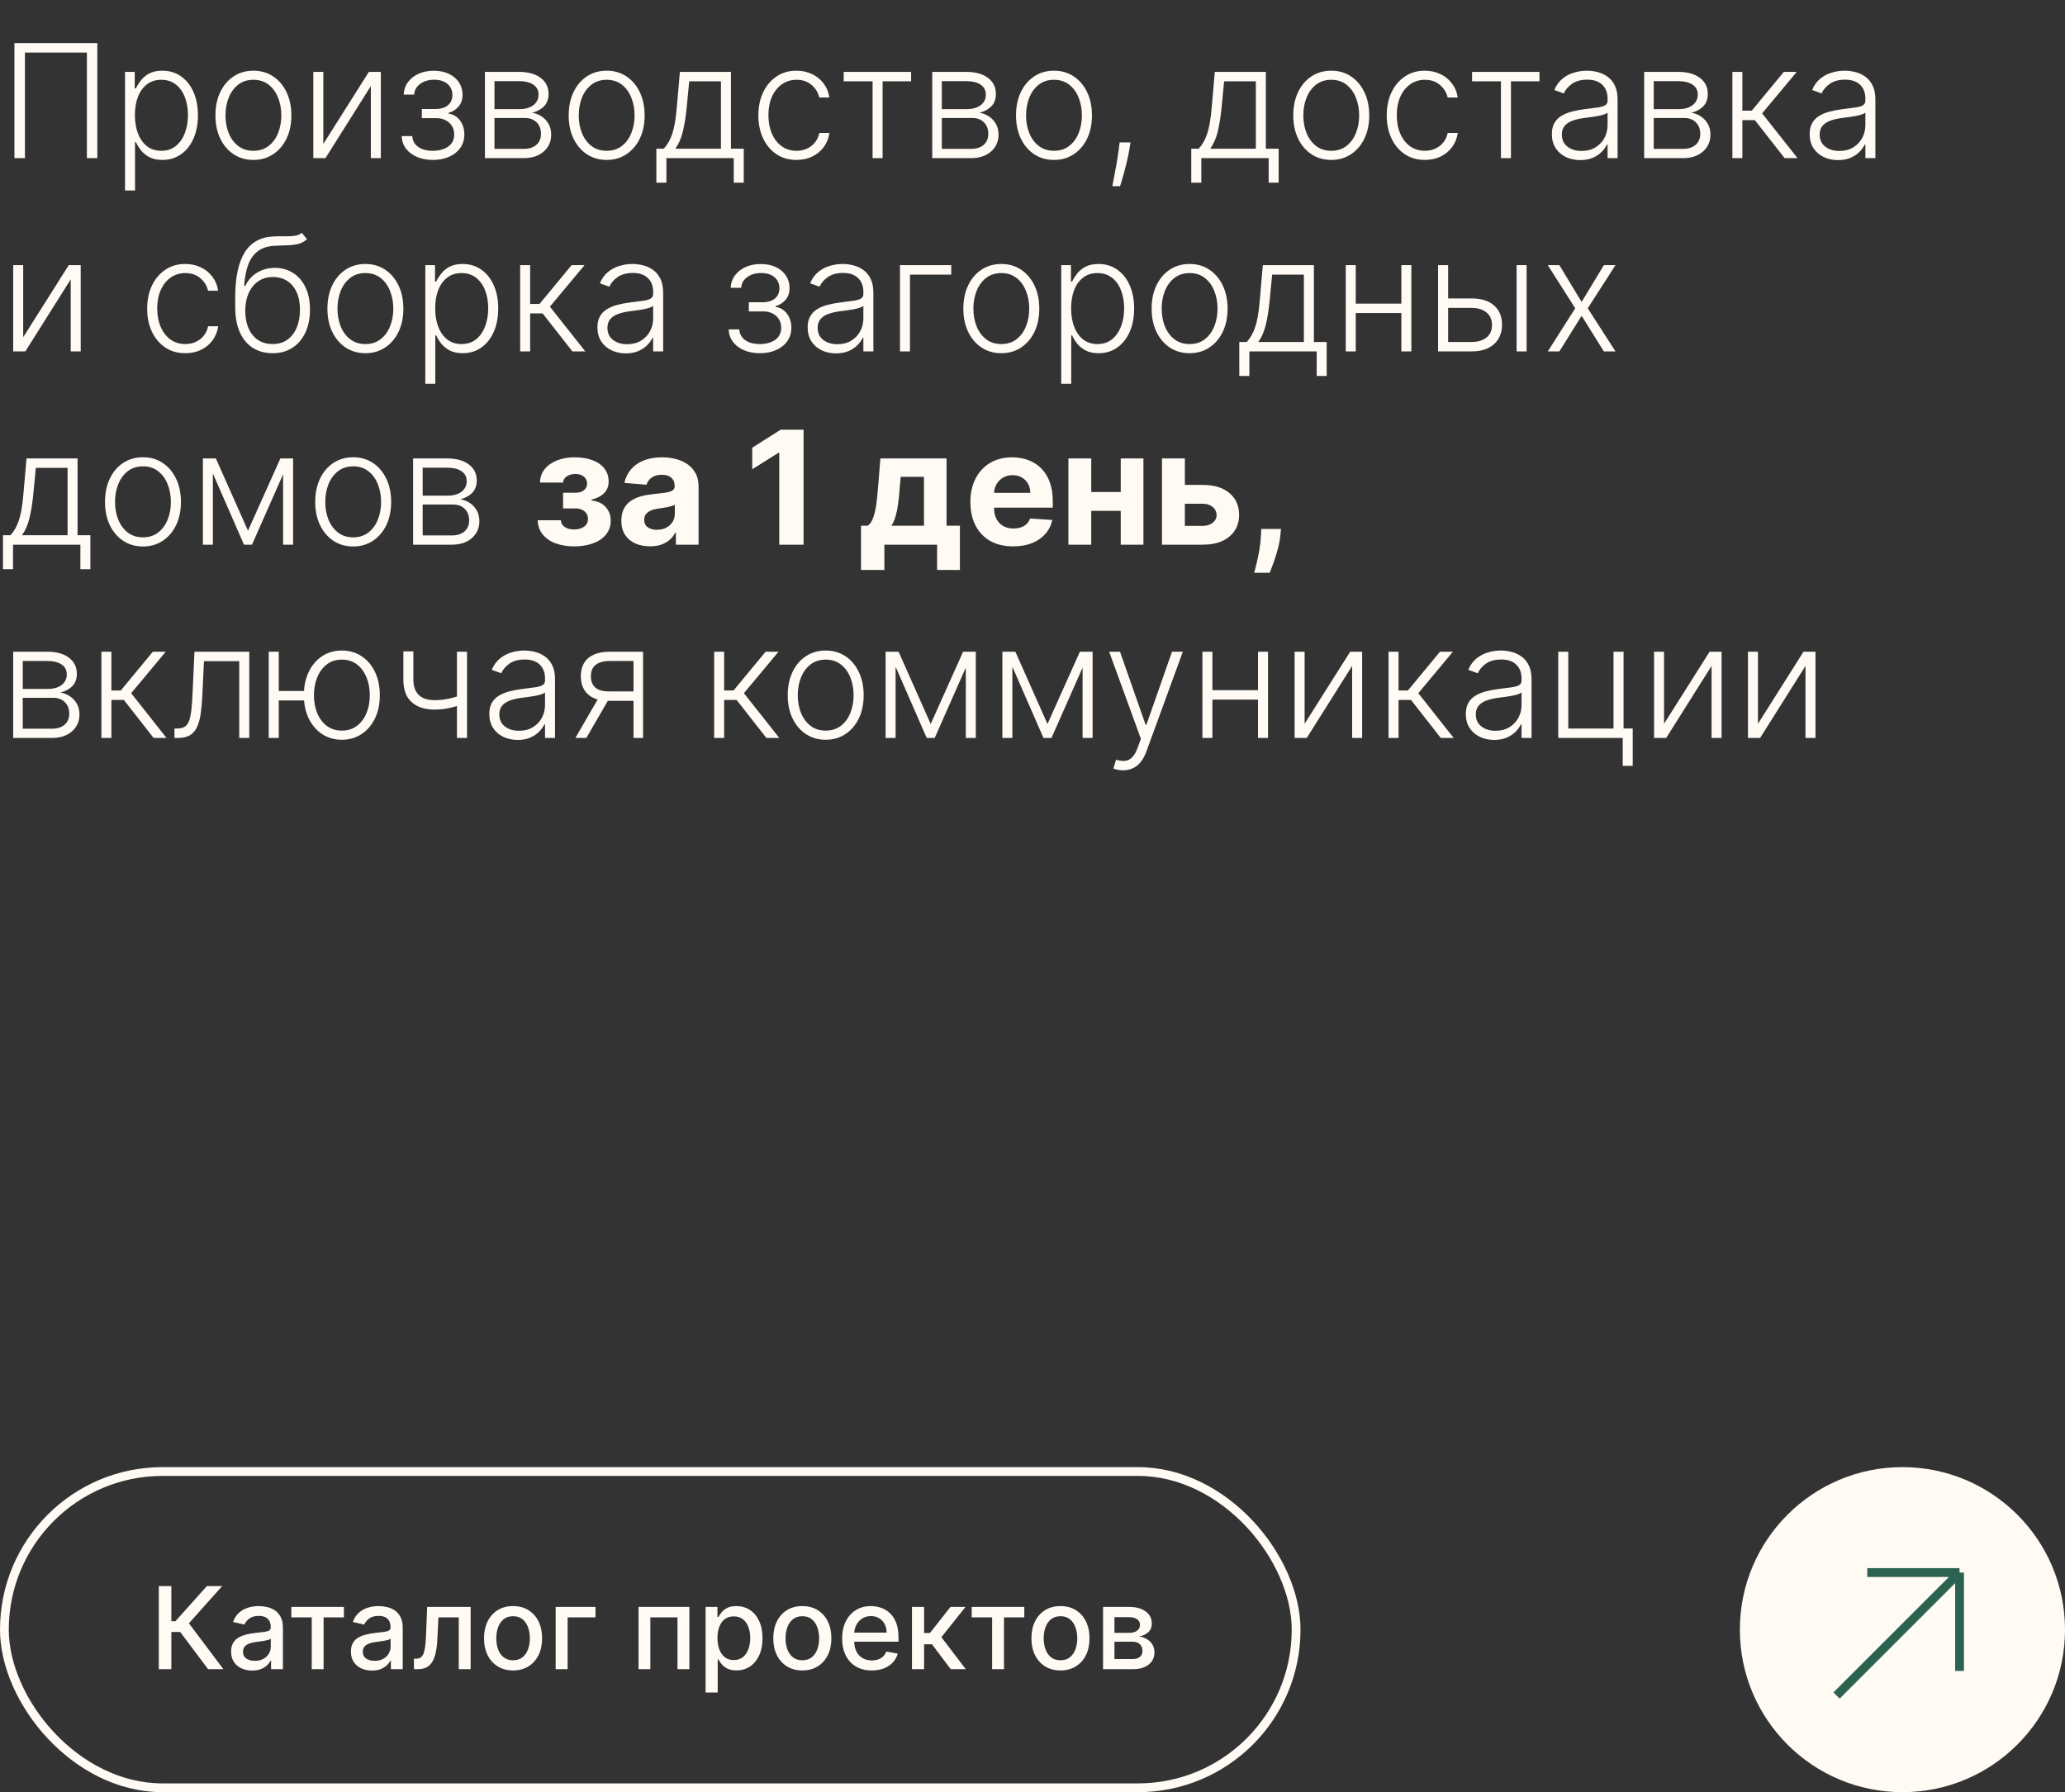
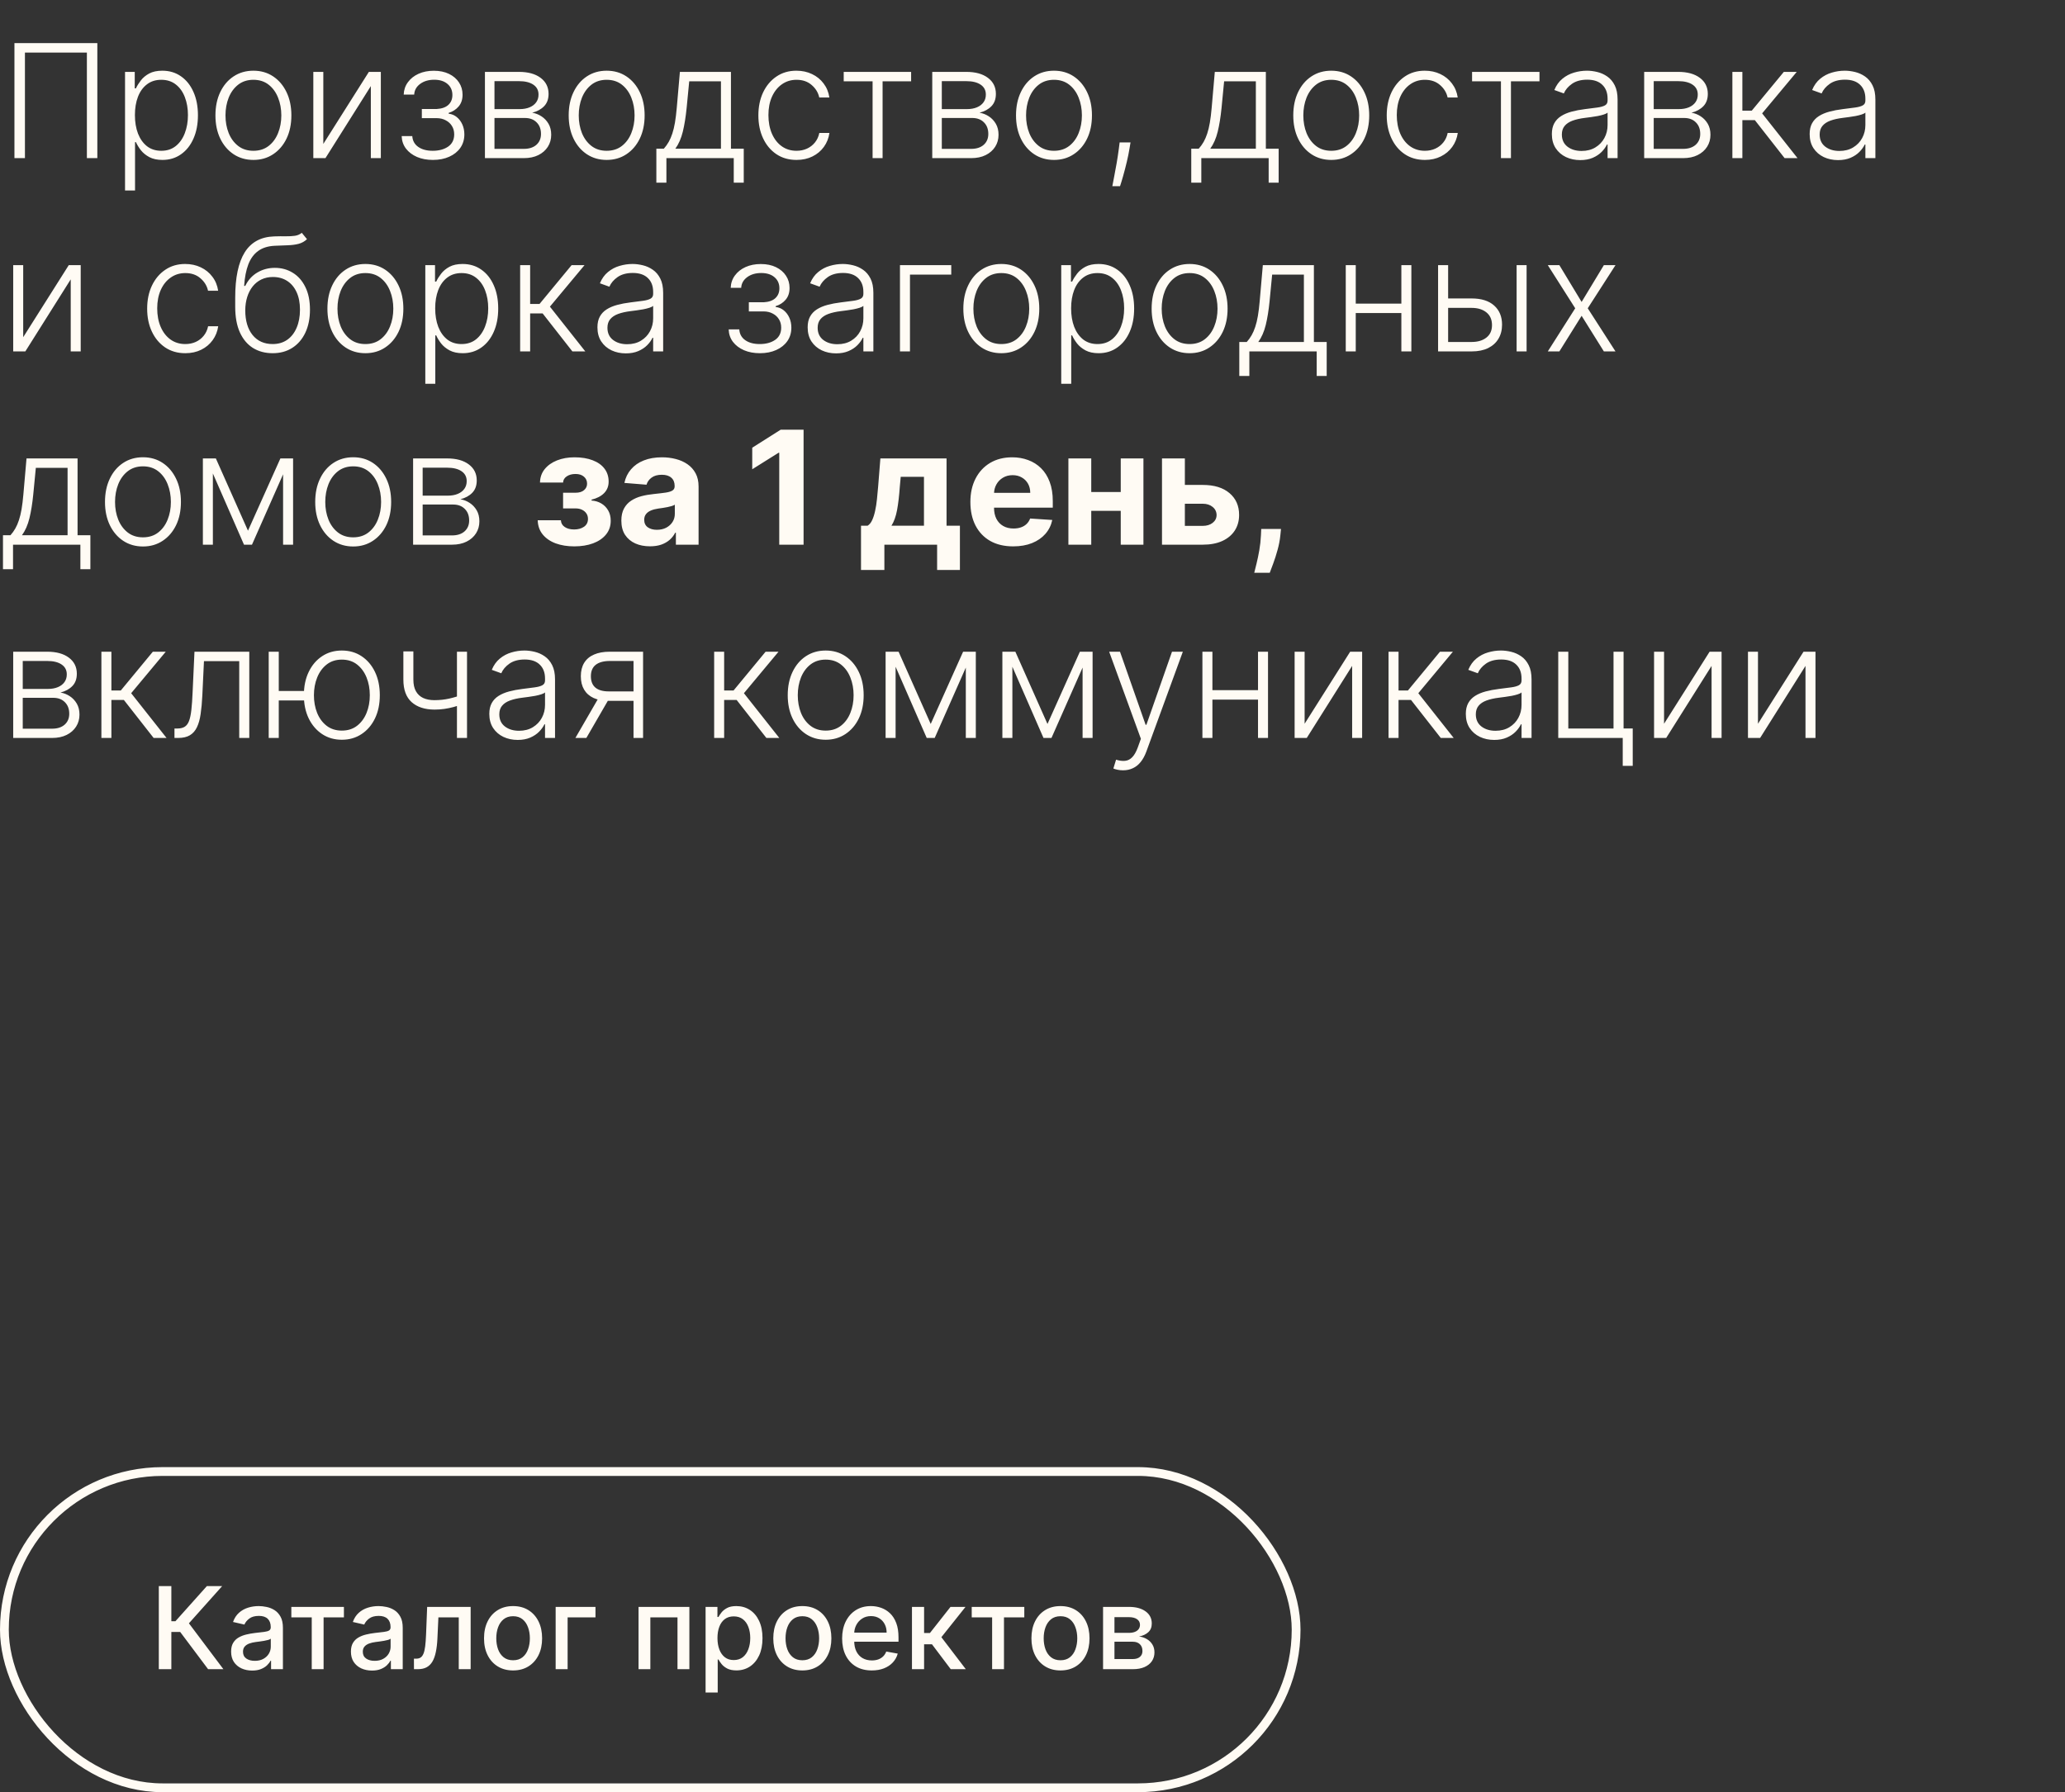
<svg xmlns="http://www.w3.org/2000/svg" width="235" height="204" viewBox="0 0 235 204" fill="none">
  <rect x="0" y="0" width="235" height="204" fill="#333333" stroke="none" />
  <path d="M11.077 4.909V18H9.888V5.983H2.838V18H1.643V4.909H11.077ZM14.229 21.682V8.182H15.335V10.055H15.469C15.605 9.761 15.793 9.46 16.031 9.153C16.27 8.842 16.585 8.58 16.977 8.367C17.374 8.154 17.872 8.048 18.473 8.048C19.283 8.048 19.99 8.261 20.595 8.687C21.204 9.109 21.678 9.701 22.014 10.464C22.355 11.222 22.526 12.107 22.526 13.117C22.526 14.131 22.355 15.019 22.014 15.782C21.678 16.545 21.204 17.139 20.595 17.565C19.99 17.991 19.287 18.204 18.486 18.204C17.893 18.204 17.397 18.098 16.996 17.885C16.6 17.672 16.278 17.41 16.031 17.099C15.788 16.783 15.601 16.477 15.469 16.178H15.367V21.682H14.229ZM15.354 13.097C15.354 13.89 15.471 14.593 15.705 15.207C15.944 15.816 16.285 16.296 16.728 16.645C17.175 16.99 17.717 17.163 18.352 17.163C19.004 17.163 19.553 16.984 20.001 16.626C20.452 16.264 20.796 15.776 21.03 15.162C21.268 14.548 21.388 13.86 21.388 13.097C21.388 12.343 21.271 11.663 21.036 11.058C20.806 10.453 20.465 9.974 20.014 9.62C19.562 9.262 19.008 9.083 18.352 9.083C17.712 9.083 17.169 9.256 16.722 9.601C16.274 9.942 15.933 10.415 15.699 11.02C15.469 11.621 15.354 12.313 15.354 13.097ZM28.838 18.204C27.99 18.204 27.24 17.989 26.588 17.559C25.94 17.129 25.433 16.534 25.066 15.776C24.7 15.013 24.517 14.133 24.517 13.136C24.517 12.13 24.7 11.246 25.066 10.483C25.433 9.716 25.94 9.119 26.588 8.693C27.24 8.263 27.99 8.048 28.838 8.048C29.686 8.048 30.434 8.263 31.081 8.693C31.729 9.124 32.236 9.72 32.603 10.483C32.973 11.246 33.159 12.13 33.159 13.136C33.159 14.133 32.975 15.013 32.609 15.776C32.242 16.534 31.733 17.129 31.081 17.559C30.434 17.989 29.686 18.204 28.838 18.204ZM28.838 17.163C29.52 17.163 30.097 16.979 30.57 16.613C31.043 16.246 31.401 15.758 31.644 15.149C31.891 14.54 32.015 13.869 32.015 13.136C32.015 12.403 31.891 11.729 31.644 11.116C31.401 10.502 31.043 10.01 30.57 9.639C30.097 9.268 29.52 9.083 28.838 9.083C28.16 9.083 27.583 9.268 27.105 9.639C26.633 10.01 26.272 10.502 26.025 11.116C25.782 11.729 25.661 12.403 25.661 13.136C25.661 13.869 25.782 14.54 26.025 15.149C26.272 15.758 26.633 16.246 27.105 16.613C27.578 16.979 28.156 17.163 28.838 17.163ZM36.794 16.383L41.978 8.182H43.34V18H42.202V9.799L37.037 18H35.656V8.182H36.794V16.383ZM45.711 15.494H46.919C46.953 16.018 47.179 16.428 47.597 16.722C48.014 17.016 48.564 17.163 49.246 17.163C49.953 17.163 50.537 17.005 50.997 16.69C51.458 16.37 51.688 15.905 51.688 15.296C51.688 14.925 51.6 14.604 51.426 14.331C51.255 14.058 51.021 13.845 50.722 13.692C50.428 13.534 50.094 13.453 49.719 13.449H48.006V12.407H49.7C50.284 12.373 50.727 12.215 51.029 11.934C51.332 11.648 51.483 11.276 51.483 10.815C51.483 10.291 51.298 9.871 50.927 9.556C50.556 9.237 50.053 9.077 49.419 9.077C48.775 9.077 48.24 9.234 47.814 9.55C47.388 9.865 47.162 10.27 47.136 10.764H45.941C45.962 10.232 46.122 9.763 46.421 9.358C46.719 8.949 47.122 8.629 47.629 8.399C48.14 8.169 48.72 8.054 49.367 8.054C50.032 8.054 50.61 8.173 51.1 8.412C51.59 8.651 51.969 8.977 52.237 9.39C52.506 9.799 52.64 10.264 52.64 10.783C52.64 11.325 52.491 11.77 52.193 12.119C51.899 12.464 51.522 12.707 51.061 12.848V12.944C51.411 12.982 51.718 13.11 51.982 13.327C52.25 13.545 52.461 13.824 52.614 14.165C52.768 14.506 52.845 14.883 52.845 15.296C52.845 15.876 52.693 16.385 52.391 16.824C52.088 17.259 51.666 17.597 51.125 17.84C50.588 18.083 49.968 18.204 49.265 18.204C48.587 18.204 47.985 18.092 47.456 17.866C46.928 17.636 46.508 17.318 46.197 16.913C45.89 16.504 45.728 16.031 45.711 15.494ZM55.186 18V8.182H59.053C60.097 8.182 60.919 8.408 61.52 8.859C62.125 9.311 62.428 9.92 62.428 10.688C62.428 11.271 62.26 11.738 61.923 12.087C61.586 12.437 61.135 12.684 60.568 12.829C60.947 12.893 61.299 13.031 61.623 13.244C61.951 13.457 62.217 13.739 62.422 14.088C62.626 14.438 62.728 14.855 62.728 15.341C62.728 15.852 62.6 16.308 62.345 16.709C62.089 17.109 61.729 17.425 61.265 17.655C60.8 17.885 60.25 18 59.615 18H55.186ZM56.272 16.945H59.615C60.216 16.945 60.691 16.792 61.041 16.485C61.39 16.174 61.565 15.761 61.565 15.245C61.565 14.695 61.399 14.256 61.066 13.928C60.738 13.596 60.297 13.43 59.743 13.43H56.272V16.945ZM56.272 12.42H59.123C59.566 12.42 59.95 12.352 60.274 12.215C60.598 12.079 60.847 11.887 61.022 11.64C61.201 11.389 61.288 11.095 61.284 10.758C61.284 10.276 61.088 9.903 60.696 9.639C60.304 9.371 59.756 9.237 59.053 9.237H56.272V12.42ZM69.039 18.204C68.191 18.204 67.441 17.989 66.789 17.559C66.141 17.129 65.634 16.534 65.268 15.776C64.901 15.013 64.718 14.133 64.718 13.136C64.718 12.13 64.901 11.246 65.268 10.483C65.634 9.716 66.141 9.119 66.789 8.693C67.441 8.263 68.191 8.048 69.039 8.048C69.887 8.048 70.635 8.263 71.282 8.693C71.93 9.124 72.437 9.72 72.804 10.483C73.174 11.246 73.36 12.13 73.36 13.136C73.36 14.133 73.177 15.013 72.81 15.776C72.444 16.534 71.934 17.129 71.282 17.559C70.635 17.989 69.887 18.204 69.039 18.204ZM69.039 17.163C69.721 17.163 70.298 16.979 70.771 16.613C71.244 16.246 71.602 15.758 71.845 15.149C72.092 14.54 72.216 13.869 72.216 13.136C72.216 12.403 72.092 11.729 71.845 11.116C71.602 10.502 71.244 10.01 70.771 9.639C70.298 9.268 69.721 9.083 69.039 9.083C68.361 9.083 67.784 9.268 67.307 9.639C66.834 10.01 66.474 10.502 66.226 11.116C65.984 11.729 65.862 12.403 65.862 13.136C65.862 13.869 65.984 14.54 66.226 15.149C66.474 15.758 66.834 16.246 67.307 16.613C67.78 16.979 68.357 17.163 69.039 17.163ZM74.694 20.793V16.926H75.544C75.757 16.688 75.943 16.43 76.1 16.153C76.258 15.876 76.394 15.56 76.51 15.207C76.629 14.849 76.729 14.433 76.81 13.96C76.891 13.483 76.959 12.927 77.015 12.292L77.373 8.182H83.183V16.926H84.64V20.793H83.502V18H75.838V20.793H74.694ZM76.855 16.926H82.045V9.256H78.434L78.14 12.292C78.037 13.323 77.892 14.222 77.705 14.989C77.517 15.756 77.234 16.402 76.855 16.926ZM90.644 18.204C89.766 18.204 89.001 17.985 88.349 17.546C87.701 17.107 87.199 16.506 86.841 15.744C86.483 14.981 86.304 14.111 86.304 13.136C86.304 12.151 86.485 11.276 86.847 10.508C87.214 9.741 87.721 9.141 88.368 8.706C89.016 8.267 89.768 8.048 90.625 8.048C91.281 8.048 91.876 8.175 92.408 8.431C92.941 8.683 93.38 9.038 93.725 9.499C94.074 9.955 94.294 10.487 94.383 11.097H93.233C93.114 10.543 92.826 10.07 92.37 9.678C91.918 9.281 91.343 9.083 90.644 9.083C90.018 9.083 89.464 9.254 88.982 9.594C88.501 9.931 88.123 10.402 87.851 11.007C87.582 11.608 87.448 12.305 87.448 13.097C87.448 13.894 87.58 14.599 87.844 15.213C88.109 15.822 88.479 16.3 88.957 16.645C89.438 16.99 90.001 17.163 90.644 17.163C91.079 17.163 91.475 17.082 91.833 16.92C92.195 16.754 92.498 16.519 92.741 16.217C92.988 15.914 93.154 15.554 93.239 15.136H94.39C94.305 15.729 94.094 16.257 93.757 16.722C93.424 17.182 92.992 17.544 92.459 17.808C91.931 18.072 91.326 18.204 90.644 18.204ZM96.016 9.256V8.182H103.687V9.256H100.44V18H99.302V9.256H96.016ZM106.092 18V8.182H109.959C111.003 8.182 111.826 8.408 112.426 8.859C113.032 9.311 113.334 9.92 113.334 10.688C113.334 11.271 113.166 11.738 112.829 12.087C112.493 12.437 112.041 12.684 111.474 12.829C111.853 12.893 112.205 13.031 112.529 13.244C112.857 13.457 113.123 13.739 113.328 14.088C113.532 14.438 113.635 14.855 113.635 15.341C113.635 15.852 113.507 16.308 113.251 16.709C112.995 17.109 112.635 17.425 112.171 17.655C111.706 17.885 111.157 18 110.522 18H106.092ZM107.179 16.945H110.522C111.123 16.945 111.598 16.792 111.947 16.485C112.297 16.174 112.471 15.761 112.471 15.245C112.471 14.695 112.305 14.256 111.973 13.928C111.645 13.596 111.203 13.43 110.65 13.43H107.179V16.945ZM107.179 12.42H110.029C110.473 12.42 110.856 12.352 111.18 12.215C111.504 12.079 111.753 11.887 111.928 11.64C112.107 11.389 112.194 11.095 112.19 10.758C112.19 10.276 111.994 9.903 111.602 9.639C111.21 9.371 110.662 9.237 109.959 9.237H107.179V12.42ZM119.945 18.204C119.097 18.204 118.347 17.989 117.695 17.559C117.047 17.129 116.54 16.534 116.174 15.776C115.807 15.013 115.624 14.133 115.624 13.136C115.624 12.13 115.807 11.246 116.174 10.483C116.54 9.716 117.047 9.119 117.695 8.693C118.347 8.263 119.097 8.048 119.945 8.048C120.793 8.048 121.541 8.263 122.189 8.693C122.836 9.124 123.344 9.72 123.71 10.483C124.081 11.246 124.266 12.13 124.266 13.136C124.266 14.133 124.083 15.013 123.716 15.776C123.35 16.534 122.841 17.129 122.189 17.559C121.541 17.989 120.793 18.204 119.945 18.204ZM119.945 17.163C120.627 17.163 121.204 16.979 121.677 16.613C122.15 16.246 122.508 15.758 122.751 15.149C122.998 14.54 123.122 13.869 123.122 13.136C123.122 12.403 122.998 11.729 122.751 11.116C122.508 10.502 122.15 10.01 121.677 9.639C121.204 9.268 120.627 9.083 119.945 9.083C119.268 9.083 118.69 9.268 118.213 9.639C117.74 10.01 117.38 10.502 117.133 11.116C116.89 11.729 116.768 12.403 116.768 13.136C116.768 13.869 116.89 14.54 117.133 15.149C117.38 15.758 117.74 16.246 118.213 16.613C118.686 16.979 119.263 17.163 119.945 17.163ZM128.656 16.21L128.541 16.894C128.468 17.354 128.366 17.861 128.234 18.416C128.102 18.97 127.966 19.496 127.825 19.994C127.684 20.493 127.563 20.893 127.461 21.196H126.585C126.64 20.906 126.711 20.538 126.796 20.09C126.885 19.643 126.977 19.146 127.071 18.601C127.164 18.06 127.25 17.501 127.326 16.926L127.416 16.21H128.656ZM135.567 20.793V16.926H136.417C136.631 16.688 136.816 16.43 136.974 16.153C137.131 15.876 137.268 15.56 137.383 15.207C137.502 14.849 137.602 14.433 137.683 13.96C137.764 13.483 137.832 12.927 137.888 12.292L138.246 8.182H144.056V16.926H145.513V20.793H144.376V18H136.711V20.793H135.567ZM137.728 16.926H142.918V9.256H139.307L139.013 12.292C138.91 13.323 138.765 14.222 138.578 14.989C138.39 15.756 138.107 16.402 137.728 16.926ZM151.498 18.204C150.65 18.204 149.9 17.989 149.248 17.559C148.6 17.129 148.093 16.534 147.727 15.776C147.36 15.013 147.177 14.133 147.177 13.136C147.177 12.13 147.36 11.246 147.727 10.483C148.093 9.716 148.6 9.119 149.248 8.693C149.9 8.263 150.65 8.048 151.498 8.048C152.346 8.048 153.094 8.263 153.741 8.693C154.389 9.124 154.896 9.72 155.263 10.483C155.634 11.246 155.819 12.13 155.819 13.136C155.819 14.133 155.636 15.013 155.269 15.776C154.903 16.534 154.393 17.129 153.741 17.559C153.094 17.989 152.346 18.204 151.498 18.204ZM151.498 17.163C152.18 17.163 152.757 16.979 153.23 16.613C153.703 16.246 154.061 15.758 154.304 15.149C154.551 14.54 154.675 13.869 154.675 13.136C154.675 12.403 154.551 11.729 154.304 11.116C154.061 10.502 153.703 10.01 153.23 9.639C152.757 9.268 152.18 9.083 151.498 9.083C150.82 9.083 150.243 9.268 149.766 9.639C149.293 10.01 148.933 10.502 148.685 11.116C148.442 11.729 148.321 12.403 148.321 13.136C148.321 13.869 148.442 14.54 148.685 15.149C148.933 15.758 149.293 16.246 149.766 16.613C150.239 16.979 150.816 17.163 151.498 17.163ZM162.152 18.204C161.274 18.204 160.509 17.985 159.857 17.546C159.209 17.107 158.706 16.506 158.349 15.744C157.991 14.981 157.812 14.111 157.812 13.136C157.812 12.151 157.993 11.276 158.355 10.508C158.721 9.741 159.229 9.141 159.876 8.706C160.524 8.267 161.276 8.048 162.133 8.048C162.789 8.048 163.383 8.175 163.916 8.431C164.449 8.683 164.888 9.038 165.233 9.499C165.582 9.955 165.802 10.487 165.891 11.097H164.741C164.621 10.543 164.334 10.07 163.878 9.678C163.426 9.281 162.851 9.083 162.152 9.083C161.525 9.083 160.971 9.254 160.49 9.594C160.008 9.931 159.631 10.402 159.358 11.007C159.09 11.608 158.956 12.305 158.956 13.097C158.956 13.894 159.088 14.599 159.352 15.213C159.616 15.822 159.987 16.3 160.464 16.645C160.946 16.99 161.508 17.163 162.152 17.163C162.586 17.163 162.983 17.082 163.341 16.92C163.703 16.754 164.006 16.519 164.248 16.217C164.496 15.914 164.662 15.554 164.747 15.136H165.898C165.812 15.729 165.601 16.257 165.265 16.722C164.932 17.182 164.5 17.544 163.967 17.808C163.439 18.072 162.834 18.204 162.152 18.204ZM167.524 9.256V8.182H175.195V9.256H171.948V18H170.81V9.256H167.524ZM179.832 18.224C179.24 18.224 178.699 18.109 178.209 17.879C177.719 17.644 177.329 17.308 177.039 16.869C176.749 16.425 176.604 15.889 176.604 15.258C176.604 14.772 176.696 14.363 176.879 14.03C177.062 13.698 177.322 13.425 177.659 13.212C177.996 12.999 178.394 12.831 178.854 12.707C179.314 12.584 179.822 12.488 180.376 12.42C180.925 12.352 181.39 12.292 181.769 12.241C182.153 12.19 182.444 12.109 182.645 11.998C182.845 11.887 182.945 11.708 182.945 11.461V11.231C182.945 10.562 182.745 10.036 182.344 9.652C181.948 9.264 181.377 9.07 180.631 9.07C179.924 9.07 179.346 9.226 178.899 9.537C178.456 9.848 178.145 10.214 177.966 10.636L176.885 10.246C177.107 9.71 177.414 9.281 177.806 8.962C178.198 8.638 178.637 8.406 179.123 8.265C179.608 8.12 180.101 8.048 180.599 8.048C180.974 8.048 181.364 8.097 181.769 8.195C182.178 8.293 182.557 8.463 182.907 8.706C183.256 8.945 183.54 9.279 183.757 9.71C183.974 10.136 184.083 10.677 184.083 11.333V18H182.945V16.447H182.875C182.738 16.736 182.536 17.018 182.268 17.291C181.999 17.563 181.662 17.787 181.258 17.962C180.853 18.136 180.378 18.224 179.832 18.224ZM179.986 17.182C180.591 17.182 181.115 17.048 181.558 16.779C182.001 16.511 182.342 16.155 182.581 15.712C182.824 15.264 182.945 14.772 182.945 14.235V12.816C182.86 12.897 182.717 12.97 182.517 13.033C182.321 13.097 182.093 13.155 181.833 13.206C181.577 13.253 181.322 13.293 181.066 13.327C180.81 13.361 180.58 13.391 180.376 13.417C179.822 13.485 179.349 13.592 178.956 13.736C178.564 13.881 178.264 14.082 178.055 14.337C177.846 14.589 177.742 14.913 177.742 15.309C177.742 15.905 177.955 16.368 178.381 16.696C178.807 17.02 179.342 17.182 179.986 17.182ZM187.11 18V8.182H190.977C192.021 8.182 192.843 8.408 193.444 8.859C194.049 9.311 194.352 9.92 194.352 10.688C194.352 11.271 194.183 11.738 193.847 12.087C193.51 12.437 193.058 12.684 192.492 12.829C192.871 12.893 193.222 13.031 193.546 13.244C193.874 13.457 194.141 13.739 194.345 14.088C194.55 14.438 194.652 14.855 194.652 15.341C194.652 15.852 194.524 16.308 194.269 16.709C194.013 17.109 193.653 17.425 193.188 17.655C192.724 17.885 192.174 18 191.539 18H187.11ZM188.196 16.945H191.539C192.14 16.945 192.615 16.792 192.965 16.485C193.314 16.174 193.489 15.761 193.489 15.245C193.489 14.695 193.323 14.256 192.99 13.928C192.662 13.596 192.221 13.43 191.667 13.43H188.196V16.945ZM188.196 12.42H191.047C191.49 12.42 191.874 12.352 192.198 12.215C192.521 12.079 192.771 11.887 192.945 11.64C193.124 11.389 193.212 11.095 193.208 10.758C193.208 10.276 193.012 9.903 192.619 9.639C192.227 9.371 191.68 9.237 190.977 9.237H188.196V12.42ZM197.147 18V8.182H198.284V12.599H199.352L203.002 8.182H204.472L200.534 12.905L204.561 18H203.091L199.703 13.673H198.284V18H197.147ZM209.17 18.224C208.578 18.224 208.037 18.109 207.547 17.879C207.056 17.644 206.667 17.308 206.377 16.869C206.087 16.425 205.942 15.889 205.942 15.258C205.942 14.772 206.034 14.363 206.217 14.03C206.4 13.698 206.66 13.425 206.997 13.212C207.333 12.999 207.732 12.831 208.192 12.707C208.652 12.584 209.159 12.488 209.713 12.42C210.263 12.352 210.728 12.292 211.107 12.241C211.49 12.19 211.782 12.109 211.983 11.998C212.183 11.887 212.283 11.708 212.283 11.461V11.231C212.283 10.562 212.083 10.036 211.682 9.652C211.286 9.264 210.715 9.07 209.969 9.07C209.262 9.07 208.684 9.226 208.237 9.537C207.794 9.848 207.483 10.214 207.304 10.636L206.223 10.246C206.445 9.71 206.752 9.281 207.144 8.962C207.536 8.638 207.975 8.406 208.461 8.265C208.946 8.12 209.439 8.048 209.937 8.048C210.312 8.048 210.702 8.097 211.107 8.195C211.516 8.293 211.895 8.463 212.245 8.706C212.594 8.945 212.877 9.279 213.095 9.71C213.312 10.136 213.421 10.677 213.421 11.333V18H212.283V16.447H212.213C212.076 16.736 211.874 17.018 211.605 17.291C211.337 17.563 211 17.787 210.596 17.962C210.191 18.136 209.716 18.224 209.17 18.224ZM209.324 17.182C209.929 17.182 210.453 17.048 210.896 16.779C211.339 16.511 211.68 16.155 211.919 15.712C212.162 15.264 212.283 14.772 212.283 14.235V12.816C212.198 12.897 212.055 12.97 211.855 13.033C211.659 13.097 211.431 13.155 211.171 13.206C210.915 13.253 210.659 13.293 210.404 13.327C210.148 13.361 209.918 13.391 209.713 13.417C209.159 13.485 208.686 13.592 208.294 13.736C207.902 13.881 207.602 14.082 207.393 14.337C207.184 14.589 207.08 14.913 207.08 15.309C207.08 15.905 207.293 16.368 207.719 16.696C208.145 17.02 208.68 17.182 209.324 17.182ZM2.64 38.383L7.824 30.182H9.185V40H8.048V31.799L2.883 40H1.502V30.182H2.64V38.383ZM21.087 40.205C20.209 40.205 19.445 39.985 18.793 39.546C18.145 39.107 17.642 38.506 17.284 37.744C16.926 36.981 16.747 36.111 16.747 35.136C16.747 34.151 16.928 33.276 17.291 32.508C17.657 31.741 18.164 31.141 18.812 30.706C19.459 30.267 20.212 30.048 21.068 30.048C21.724 30.048 22.319 30.175 22.852 30.431C23.384 30.683 23.823 31.038 24.168 31.499C24.518 31.954 24.737 32.487 24.827 33.097H23.676C23.557 32.543 23.269 32.07 22.813 31.678C22.361 31.281 21.786 31.083 21.087 31.083C20.461 31.083 19.907 31.254 19.425 31.595C18.944 31.931 18.567 32.402 18.294 33.007C18.026 33.608 17.891 34.305 17.891 35.097C17.891 35.894 18.023 36.599 18.288 37.213C18.552 37.822 18.923 38.3 19.4 38.645C19.881 38.99 20.444 39.163 21.087 39.163C21.522 39.163 21.918 39.082 22.276 38.92C22.639 38.754 22.941 38.519 23.184 38.217C23.431 37.914 23.597 37.554 23.683 37.136H24.833C24.748 37.729 24.537 38.257 24.2 38.722C23.868 39.182 23.435 39.544 22.903 39.808C22.374 40.072 21.769 40.205 21.087 40.205ZM34.341 26.5L34.936 27.222C34.667 27.482 34.346 27.661 33.971 27.759C33.6 27.853 33.184 27.906 32.724 27.919C32.268 27.932 31.776 27.951 31.247 27.977C30.489 28.015 29.865 28.213 29.375 28.571C28.885 28.925 28.512 29.436 28.256 30.105C28.005 30.77 27.847 31.582 27.783 32.541H27.911C28.239 31.871 28.701 31.362 29.298 31.013C29.899 30.663 30.559 30.489 31.279 30.489C32.034 30.489 32.711 30.674 33.312 31.045C33.917 31.411 34.395 31.95 34.744 32.662C35.098 33.369 35.275 34.232 35.275 35.251C35.275 36.256 35.098 37.132 34.744 37.878C34.39 38.619 33.896 39.193 33.261 39.597C32.626 40.002 31.883 40.205 31.03 40.205C30.174 40.205 29.424 40.004 28.78 39.604C28.141 39.199 27.645 38.604 27.291 37.82C26.941 37.032 26.767 36.062 26.767 34.912V33.883C26.767 31.595 27.129 29.873 27.853 28.718C28.578 27.563 29.692 26.96 31.196 26.909C31.682 26.892 32.123 26.888 32.52 26.896C32.916 26.901 33.265 26.881 33.568 26.839C33.87 26.792 34.128 26.679 34.341 26.5ZM31.03 39.163C31.665 39.163 32.215 39.003 32.679 38.683C33.144 38.359 33.502 37.903 33.753 37.315C34.009 36.727 34.137 36.039 34.137 35.251C34.137 34.467 34.007 33.798 33.747 33.244C33.491 32.69 33.133 32.266 32.673 31.972C32.213 31.678 31.674 31.53 31.056 31.53C30.57 31.53 30.133 31.624 29.745 31.812C29.362 31.995 29.034 32.257 28.761 32.598C28.488 32.939 28.279 33.34 28.135 33.8C27.99 34.26 27.915 34.765 27.911 35.315C27.911 36.504 28.188 37.443 28.742 38.133C29.3 38.82 30.063 39.163 31.03 39.163ZM41.582 40.205C40.734 40.205 39.984 39.989 39.332 39.559C38.684 39.129 38.177 38.534 37.81 37.776C37.444 37.013 37.261 36.133 37.261 35.136C37.261 34.13 37.444 33.246 37.81 32.483C38.177 31.716 38.684 31.119 39.332 30.693C39.984 30.263 40.734 30.048 41.582 30.048C42.43 30.048 43.178 30.263 43.825 30.693C44.473 31.124 44.98 31.72 45.347 32.483C45.718 33.246 45.903 34.13 45.903 35.136C45.903 36.133 45.72 37.013 45.353 37.776C44.987 38.534 44.477 39.129 43.825 39.559C43.178 39.989 42.43 40.205 41.582 40.205ZM41.582 39.163C42.264 39.163 42.841 38.979 43.314 38.613C43.787 38.246 44.145 37.758 44.388 37.149C44.635 36.54 44.759 35.869 44.759 35.136C44.759 34.403 44.635 33.729 44.388 33.116C44.145 32.502 43.787 32.01 43.314 31.639C42.841 31.268 42.264 31.083 41.582 31.083C40.904 31.083 40.327 31.268 39.85 31.639C39.377 32.01 39.017 32.502 38.769 33.116C38.526 33.729 38.405 34.403 38.405 35.136C38.405 35.869 38.526 36.54 38.769 37.149C39.017 37.758 39.377 38.246 39.85 38.613C40.323 38.979 40.9 39.163 41.582 39.163ZM48.401 43.682V30.182H49.506V32.055H49.641C49.777 31.761 49.965 31.46 50.203 31.153C50.442 30.842 50.757 30.58 51.149 30.367C51.545 30.154 52.044 30.048 52.645 30.048C53.455 30.048 54.162 30.261 54.767 30.687C55.376 31.109 55.849 31.701 56.186 32.464C56.527 33.222 56.697 34.106 56.697 35.117C56.697 36.131 56.527 37.019 56.186 37.782C55.849 38.545 55.376 39.139 54.767 39.565C54.162 39.992 53.459 40.205 52.658 40.205C52.065 40.205 51.569 40.098 51.168 39.885C50.772 39.672 50.45 39.41 50.203 39.099C49.96 38.783 49.773 38.477 49.641 38.178H49.538V43.682H48.401ZM49.526 35.097C49.526 35.89 49.643 36.593 49.877 37.207C50.116 37.816 50.457 38.295 50.9 38.645C51.347 38.99 51.889 39.163 52.523 39.163C53.175 39.163 53.725 38.984 54.173 38.626C54.624 38.264 54.967 37.776 55.202 37.162C55.44 36.548 55.56 35.86 55.56 35.097C55.56 34.343 55.443 33.663 55.208 33.058C54.978 32.453 54.637 31.974 54.185 31.62C53.734 31.262 53.18 31.083 52.523 31.083C51.884 31.083 51.341 31.256 50.894 31.601C50.446 31.942 50.105 32.415 49.871 33.02C49.641 33.621 49.526 34.313 49.526 35.097ZM59.194 40V30.182H60.331V34.599H61.399L65.049 30.182H66.519L62.581 34.906L66.608 40H65.138L61.75 35.673H60.331V40H59.194ZM71.217 40.224C70.625 40.224 70.084 40.109 69.593 39.879C69.103 39.644 68.713 39.307 68.424 38.869C68.134 38.425 67.989 37.889 67.989 37.258C67.989 36.772 68.081 36.363 68.264 36.031C68.447 35.698 68.707 35.425 69.044 35.212C69.38 34.999 69.779 34.831 70.239 34.707C70.699 34.584 71.206 34.488 71.76 34.42C72.31 34.352 72.775 34.292 73.154 34.241C73.537 34.19 73.829 34.109 74.029 33.998C74.23 33.887 74.33 33.708 74.33 33.461V33.231C74.33 32.562 74.13 32.035 73.729 31.652C73.333 31.264 72.762 31.07 72.016 31.07C71.309 31.07 70.731 31.226 70.284 31.537C69.841 31.848 69.529 32.215 69.35 32.636L68.27 32.246C68.492 31.709 68.799 31.281 69.191 30.962C69.583 30.638 70.022 30.405 70.507 30.265C70.993 30.12 71.485 30.048 71.984 30.048C72.359 30.048 72.749 30.097 73.154 30.195C73.563 30.293 73.942 30.463 74.291 30.706C74.641 30.945 74.924 31.279 75.142 31.709C75.359 32.136 75.468 32.677 75.468 33.333V40H74.33V38.447H74.26C74.123 38.736 73.921 39.018 73.652 39.291C73.384 39.563 73.047 39.787 72.642 39.962C72.238 40.136 71.762 40.224 71.217 40.224ZM71.37 39.182C71.975 39.182 72.5 39.048 72.943 38.779C73.386 38.511 73.727 38.155 73.966 37.712C74.209 37.264 74.33 36.772 74.33 36.235V34.816C74.245 34.897 74.102 34.969 73.902 35.033C73.706 35.097 73.478 35.155 73.218 35.206C72.962 35.253 72.706 35.293 72.451 35.327C72.195 35.361 71.965 35.391 71.76 35.417C71.206 35.485 70.733 35.592 70.341 35.736C69.949 35.881 69.649 36.082 69.44 36.337C69.231 36.589 69.127 36.913 69.127 37.309C69.127 37.906 69.34 38.368 69.766 38.696C70.192 39.02 70.727 39.182 71.37 39.182ZM82.924 37.494H84.132C84.166 38.019 84.392 38.428 84.81 38.722C85.227 39.016 85.777 39.163 86.459 39.163C87.166 39.163 87.75 39.005 88.21 38.69C88.671 38.37 88.901 37.906 88.901 37.296C88.901 36.925 88.813 36.604 88.638 36.331C88.468 36.058 88.234 35.845 87.935 35.692C87.641 35.534 87.307 35.453 86.932 35.449H85.219V34.407H86.913C87.496 34.373 87.94 34.215 88.242 33.934C88.545 33.648 88.696 33.276 88.696 32.815C88.696 32.291 88.511 31.871 88.14 31.556C87.769 31.236 87.266 31.077 86.631 31.077C85.988 31.077 85.453 31.234 85.027 31.55C84.601 31.865 84.375 32.27 84.349 32.764H83.154C83.175 32.231 83.335 31.763 83.633 31.358C83.932 30.949 84.335 30.629 84.842 30.399C85.353 30.169 85.933 30.054 86.58 30.054C87.245 30.054 87.822 30.173 88.312 30.412C88.803 30.651 89.182 30.977 89.45 31.39C89.719 31.799 89.853 32.264 89.853 32.783C89.853 33.325 89.704 33.77 89.406 34.119C89.112 34.465 88.734 34.707 88.274 34.848V34.944C88.624 34.982 88.93 35.11 89.195 35.327C89.463 35.545 89.674 35.824 89.827 36.165C89.981 36.506 90.058 36.883 90.058 37.296C90.058 37.876 89.906 38.385 89.604 38.824C89.301 39.258 88.879 39.597 88.338 39.84C87.801 40.083 87.181 40.205 86.478 40.205C85.8 40.205 85.197 40.092 84.669 39.866C84.141 39.636 83.721 39.318 83.41 38.913C83.103 38.504 82.941 38.031 82.924 37.494ZM95.141 40.224C94.549 40.224 94.007 40.109 93.517 39.879C93.027 39.644 92.637 39.307 92.347 38.869C92.058 38.425 91.913 37.889 91.913 37.258C91.913 36.772 92.004 36.363 92.188 36.031C92.371 35.698 92.631 35.425 92.968 35.212C93.304 34.999 93.703 34.831 94.163 34.707C94.623 34.584 95.13 34.488 95.684 34.42C96.234 34.352 96.698 34.292 97.078 34.241C97.461 34.19 97.753 34.109 97.953 33.998C98.154 33.887 98.254 33.708 98.254 33.461V33.231C98.254 32.562 98.053 32.035 97.653 31.652C97.257 31.264 96.686 31.07 95.94 31.07C95.232 31.07 94.655 31.226 94.208 31.537C93.764 31.848 93.453 32.215 93.274 32.636L92.194 32.246C92.416 31.709 92.722 31.281 93.115 30.962C93.507 30.638 93.945 30.405 94.431 30.265C94.917 30.12 95.409 30.048 95.908 30.048C96.283 30.048 96.673 30.097 97.078 30.195C97.487 30.293 97.866 30.463 98.215 30.706C98.565 30.945 98.848 31.279 99.066 31.709C99.283 32.136 99.391 32.677 99.391 33.333V40H98.254V38.447H98.183C98.047 38.736 97.845 39.018 97.576 39.291C97.308 39.563 96.971 39.787 96.566 39.962C96.161 40.136 95.686 40.224 95.141 40.224ZM95.294 39.182C95.899 39.182 96.424 39.048 96.867 38.779C97.31 38.511 97.651 38.155 97.889 37.712C98.132 37.264 98.254 36.772 98.254 36.235V34.816C98.168 34.897 98.026 34.969 97.826 35.033C97.629 35.097 97.401 35.155 97.141 35.206C96.886 35.253 96.63 35.293 96.374 35.327C96.119 35.361 95.889 35.391 95.684 35.417C95.13 35.485 94.657 35.592 94.265 35.736C93.873 35.881 93.573 36.082 93.364 36.337C93.155 36.589 93.051 36.913 93.051 37.309C93.051 37.906 93.264 38.368 93.69 38.696C94.116 39.02 94.651 39.182 95.294 39.182ZM108.254 30.182V31.256H103.556V40H102.418V30.182H108.254ZM113.951 40.205C113.103 40.205 112.353 39.989 111.701 39.559C111.053 39.129 110.546 38.534 110.18 37.776C109.813 37.013 109.63 36.133 109.63 35.136C109.63 34.13 109.813 33.246 110.18 32.483C110.546 31.716 111.053 31.119 111.701 30.693C112.353 30.263 113.103 30.048 113.951 30.048C114.799 30.048 115.547 30.263 116.195 30.693C116.842 31.124 117.349 31.72 117.716 32.483C118.087 33.246 118.272 34.13 118.272 35.136C118.272 36.133 118.089 37.013 117.722 37.776C117.356 38.534 116.847 39.129 116.195 39.559C115.547 39.989 114.799 40.205 113.951 40.205ZM113.951 39.163C114.633 39.163 115.21 38.979 115.683 38.613C116.156 38.246 116.514 37.758 116.757 37.149C117.004 36.54 117.128 35.869 117.128 35.136C117.128 34.403 117.004 33.729 116.757 33.116C116.514 32.502 116.156 32.01 115.683 31.639C115.21 31.268 114.633 31.083 113.951 31.083C113.273 31.083 112.696 31.268 112.219 31.639C111.746 32.01 111.386 32.502 111.138 33.116C110.896 33.729 110.774 34.403 110.774 35.136C110.774 35.869 110.896 36.54 111.138 37.149C111.386 37.758 111.746 38.246 112.219 38.613C112.692 38.979 113.269 39.163 113.951 39.163ZM120.77 43.682V30.182H121.876V32.055H122.01C122.146 31.761 122.334 31.46 122.572 31.153C122.811 30.842 123.126 30.58 123.518 30.367C123.915 30.154 124.413 30.048 125.014 30.048C125.824 30.048 126.531 30.261 127.136 30.687C127.746 31.109 128.219 31.701 128.555 32.464C128.896 33.222 129.067 34.106 129.067 35.117C129.067 36.131 128.896 37.019 128.555 37.782C128.219 38.545 127.746 39.139 127.136 39.565C126.531 39.992 125.828 40.205 125.027 40.205C124.434 40.205 123.938 40.098 123.537 39.885C123.141 39.672 122.819 39.41 122.572 39.099C122.329 38.783 122.142 38.477 122.01 38.178H121.907V43.682H120.77ZM121.895 35.097C121.895 35.89 122.012 36.593 122.246 37.207C122.485 37.816 122.826 38.295 123.269 38.645C123.716 38.99 124.258 39.163 124.893 39.163C125.545 39.163 126.094 38.984 126.542 38.626C126.993 38.264 127.336 37.776 127.571 37.162C127.809 36.548 127.929 35.86 127.929 35.097C127.929 34.343 127.812 33.663 127.577 33.058C127.347 32.453 127.006 31.974 126.555 31.62C126.103 31.262 125.549 31.083 124.893 31.083C124.253 31.083 123.71 31.256 123.263 31.601C122.815 31.942 122.474 32.415 122.24 33.02C122.01 33.621 121.895 34.313 121.895 35.097ZM135.379 40.205C134.531 40.205 133.781 39.989 133.129 39.559C132.481 39.129 131.974 38.534 131.607 37.776C131.241 37.013 131.058 36.133 131.058 35.136C131.058 34.13 131.241 33.246 131.607 32.483C131.974 31.716 132.481 31.119 133.129 30.693C133.781 30.263 134.531 30.048 135.379 30.048C136.227 30.048 136.975 30.263 137.622 30.693C138.27 31.124 138.777 31.72 139.144 32.483C139.514 33.246 139.7 34.13 139.7 35.136C139.7 36.133 139.517 37.013 139.15 37.776C138.784 38.534 138.274 39.129 137.622 39.559C136.975 39.989 136.227 40.205 135.379 40.205ZM135.379 39.163C136.061 39.163 136.638 38.979 137.111 38.613C137.584 38.246 137.942 37.758 138.185 37.149C138.432 36.54 138.556 35.869 138.556 35.136C138.556 34.403 138.432 33.729 138.185 33.116C137.942 32.502 137.584 32.01 137.111 31.639C136.638 31.268 136.061 31.083 135.379 31.083C134.701 31.083 134.124 31.268 133.646 31.639C133.173 32.01 132.813 32.502 132.566 33.116C132.323 33.729 132.202 34.403 132.202 35.136C132.202 35.869 132.323 36.54 132.566 37.149C132.813 37.758 133.173 38.246 133.646 38.613C134.119 38.979 134.697 39.163 135.379 39.163ZM141.034 42.793V38.926H141.884C142.097 38.688 142.283 38.43 142.44 38.153C142.598 37.876 142.734 37.56 142.849 37.207C142.969 36.849 143.069 36.433 143.15 35.96C143.231 35.483 143.299 34.927 143.354 34.292L143.712 30.182H149.523V38.926H150.98V42.793H149.842V40H142.178V42.793H141.034ZM143.195 38.926H148.385V31.256H144.773L144.479 34.292C144.377 35.323 144.232 36.222 144.045 36.989C143.857 37.756 143.574 38.402 143.195 38.926ZM159.777 34.56V35.634H154.005V34.56H159.777ZM154.286 30.182V40H153.149V30.182H154.286ZM160.615 30.182V40H159.477V30.182H160.615ZM164.602 33.972H167.478C168.582 33.972 169.434 34.241 170.035 34.778C170.636 35.315 170.936 36.041 170.936 36.957C170.936 37.567 170.8 38.099 170.527 38.555C170.259 39.011 169.866 39.367 169.351 39.623C168.835 39.874 168.211 40 167.478 40H163.656V30.182H164.8V38.926H167.478C168.173 38.926 168.731 38.76 169.153 38.428C169.579 38.095 169.792 37.622 169.792 37.008C169.792 36.382 169.579 35.898 169.153 35.557C168.731 35.217 168.173 35.046 167.478 35.046H164.602V33.972ZM172.592 40V30.182H173.729V40H172.592ZM177.459 30.182L179.99 34.369L182.522 30.182H183.845L180.687 35.091L183.845 40H182.522L179.99 35.947L177.459 40H176.142L179.262 35.091L176.142 30.182H177.459ZM0.339 64.793V60.926H1.189C1.402 60.688 1.587 60.43 1.745 60.153C1.903 59.876 2.039 59.56 2.154 59.207C2.273 58.849 2.374 58.433 2.455 57.96C2.536 57.483 2.604 56.927 2.659 56.292L3.017 52.182H8.827V60.926H10.285V64.793H9.147V62H1.483V64.793H0.339ZM2.499 60.926H7.69V53.256H4.078L3.784 56.292C3.682 57.323 3.537 58.222 3.349 58.989C3.162 59.756 2.879 60.402 2.499 60.926ZM16.269 62.205C15.421 62.205 14.671 61.989 14.019 61.559C13.372 61.129 12.864 60.534 12.498 59.776C12.132 59.013 11.948 58.133 11.948 57.136C11.948 56.13 12.132 55.246 12.498 54.483C12.864 53.716 13.372 53.119 14.019 52.693C14.671 52.263 15.421 52.048 16.269 52.048C17.117 52.048 17.865 52.263 18.513 52.693C19.161 53.124 19.668 53.72 20.034 54.483C20.405 55.246 20.59 56.13 20.59 57.136C20.59 58.133 20.407 59.013 20.041 59.776C19.674 60.534 19.165 61.129 18.513 61.559C17.865 61.989 17.117 62.205 16.269 62.205ZM16.269 61.163C16.951 61.163 17.529 60.979 18.002 60.613C18.475 60.246 18.833 59.758 19.076 59.149C19.323 58.54 19.446 57.869 19.446 57.136C19.446 56.403 19.323 55.729 19.076 55.116C18.833 54.502 18.475 54.01 18.002 53.639C17.529 53.269 16.951 53.083 16.269 53.083C15.592 53.083 15.014 53.269 14.537 53.639C14.064 54.01 13.704 54.502 13.457 55.116C13.214 55.729 13.092 56.403 13.092 57.136C13.092 57.869 13.214 58.54 13.457 59.149C13.704 59.758 14.064 60.246 14.537 60.613C15.01 60.979 15.588 61.163 16.269 61.163ZM28.221 60.408L31.909 52.182H33.015L28.675 62H27.767L23.478 52.182H24.565L28.221 60.408ZM24.226 52.182V62H23.088V52.182H24.226ZM32.216 62V52.182H33.354V62H32.216ZM40.193 62.205C39.345 62.205 38.595 61.989 37.943 61.559C37.295 61.129 36.788 60.534 36.422 59.776C36.055 59.013 35.872 58.133 35.872 57.136C35.872 56.13 36.055 55.246 36.422 54.483C36.788 53.716 37.295 53.119 37.943 52.693C38.595 52.263 39.345 52.048 40.193 52.048C41.041 52.048 41.789 52.263 42.437 52.693C43.084 53.124 43.592 53.72 43.958 54.483C44.329 55.246 44.514 56.13 44.514 57.136C44.514 58.133 44.331 59.013 43.965 59.776C43.598 60.534 43.089 61.129 42.437 61.559C41.789 61.989 41.041 62.205 40.193 62.205ZM40.193 61.163C40.875 61.163 41.452 60.979 41.925 60.613C42.398 60.246 42.756 59.758 42.999 59.149C43.246 58.54 43.37 57.869 43.37 57.136C43.37 56.403 43.246 55.729 42.999 55.116C42.756 54.502 42.398 54.01 41.925 53.639C41.452 53.269 40.875 53.083 40.193 53.083C39.516 53.083 38.938 53.269 38.461 53.639C37.988 54.01 37.628 54.502 37.381 55.116C37.138 55.729 37.016 56.403 37.016 57.136C37.016 57.869 37.138 58.54 37.381 59.149C37.628 59.758 37.988 60.246 38.461 60.613C38.934 60.979 39.511 61.163 40.193 61.163ZM47.012 62V52.182H50.879C51.923 52.182 52.746 52.408 53.346 52.859C53.952 53.311 54.254 53.92 54.254 54.688C54.254 55.271 54.086 55.738 53.749 56.087C53.413 56.437 52.961 56.684 52.394 56.829C52.773 56.893 53.125 57.031 53.449 57.244C53.777 57.457 54.043 57.739 54.248 58.088C54.452 58.438 54.554 58.855 54.554 59.341C54.554 59.852 54.427 60.308 54.171 60.709C53.915 61.109 53.555 61.425 53.091 61.655C52.626 61.885 52.077 62 51.442 62H47.012ZM48.099 60.945H51.442C52.042 60.945 52.518 60.792 52.867 60.485C53.216 60.174 53.391 59.761 53.391 59.245C53.391 58.695 53.225 58.256 52.893 57.928C52.565 57.596 52.123 57.43 51.569 57.43H48.099V60.945ZM48.099 56.42H50.949C51.393 56.42 51.776 56.352 52.1 56.215C52.424 56.079 52.673 55.887 52.848 55.64C53.027 55.389 53.114 55.094 53.11 54.758C53.11 54.276 52.914 53.903 52.522 53.639C52.13 53.371 51.582 53.236 50.879 53.236H48.099V56.42ZM61.191 59.219H63.831C63.844 59.543 63.989 59.799 64.266 59.986C64.543 60.174 64.901 60.268 65.34 60.268C65.783 60.268 66.156 60.166 66.458 59.961C66.761 59.752 66.912 59.454 66.912 59.066C66.912 58.827 66.852 58.621 66.733 58.446C66.614 58.267 66.447 58.126 66.234 58.024C66.021 57.922 65.774 57.871 65.493 57.871H64.08V56.087H65.493C65.915 56.087 66.239 55.989 66.465 55.793C66.695 55.597 66.81 55.352 66.81 55.058C66.81 54.726 66.69 54.459 66.452 54.259C66.217 54.055 65.9 53.952 65.499 53.952C65.094 53.952 64.758 54.044 64.489 54.227C64.225 54.406 64.089 54.641 64.08 54.93H61.453C61.462 54.342 61.639 53.833 61.984 53.403C62.333 52.972 62.802 52.64 63.39 52.406C63.982 52.171 64.645 52.054 65.378 52.054C66.179 52.054 66.869 52.167 67.449 52.393C68.033 52.614 68.48 52.932 68.791 53.345C69.106 53.758 69.264 54.251 69.264 54.822C69.264 55.342 69.094 55.776 68.753 56.126C68.412 56.475 67.935 56.724 67.321 56.874V56.976C67.726 57.001 68.092 57.11 68.421 57.302C68.749 57.494 69.011 57.758 69.207 58.094C69.403 58.427 69.501 58.821 69.501 59.277C69.501 59.886 69.322 60.408 68.964 60.843C68.61 61.278 68.12 61.612 67.494 61.847C66.871 62.077 66.158 62.192 65.352 62.192C64.568 62.192 63.865 62.079 63.243 61.853C62.625 61.623 62.133 61.286 61.766 60.843C61.404 60.4 61.212 59.859 61.191 59.219ZM73.97 62.185C73.344 62.185 72.786 62.077 72.296 61.859C71.806 61.638 71.418 61.312 71.132 60.881C70.851 60.447 70.71 59.906 70.71 59.258C70.71 58.712 70.811 58.254 71.011 57.883C71.211 57.513 71.484 57.215 71.829 56.989C72.174 56.763 72.566 56.592 73.005 56.477C73.448 56.362 73.913 56.281 74.399 56.234C74.97 56.175 75.43 56.119 75.779 56.068C76.129 56.013 76.382 55.932 76.54 55.825C76.698 55.719 76.776 55.561 76.776 55.352V55.314C76.776 54.909 76.649 54.596 76.393 54.374C76.141 54.153 75.784 54.042 75.319 54.042C74.829 54.042 74.439 54.151 74.149 54.368C73.86 54.581 73.668 54.849 73.574 55.173L71.056 54.969C71.183 54.372 71.435 53.856 71.81 53.422C72.185 52.983 72.668 52.646 73.261 52.412C73.857 52.173 74.548 52.054 75.332 52.054C75.877 52.054 76.399 52.118 76.898 52.246C77.401 52.374 77.846 52.572 78.234 52.84C78.626 53.109 78.935 53.454 79.161 53.876C79.386 54.293 79.499 54.794 79.499 55.378V62H76.917V60.639H76.84C76.683 60.945 76.472 61.216 76.208 61.45C75.943 61.68 75.626 61.861 75.255 61.994C74.884 62.121 74.456 62.185 73.97 62.185ZM74.75 60.306C75.151 60.306 75.504 60.227 75.811 60.07C76.118 59.908 76.359 59.69 76.534 59.418C76.708 59.145 76.796 58.836 76.796 58.491V57.449C76.71 57.504 76.593 57.555 76.444 57.602C76.299 57.645 76.135 57.685 75.952 57.724C75.769 57.758 75.585 57.79 75.402 57.82C75.219 57.845 75.053 57.869 74.904 57.89C74.584 57.937 74.305 58.011 74.066 58.114C73.828 58.216 73.642 58.354 73.51 58.529C73.378 58.7 73.312 58.913 73.312 59.168C73.312 59.539 73.446 59.822 73.715 60.019C73.987 60.21 74.333 60.306 74.75 60.306ZM91.448 48.909V62H88.68V51.536H88.603L85.606 53.416V50.961L88.846 48.909H91.448ZM97.984 64.876V59.84H98.738C98.955 59.703 99.13 59.486 99.262 59.188C99.398 58.889 99.509 58.538 99.594 58.133C99.684 57.728 99.752 57.291 99.799 56.822C99.85 56.349 99.895 55.872 99.933 55.391L100.189 52.182H107.719V59.84H109.24V64.876H106.645V62H100.643V64.876H97.984ZM101.448 59.84H105.149V54.278H102.503L102.401 55.391C102.328 56.439 102.224 57.33 102.087 58.062C101.951 58.791 101.738 59.383 101.448 59.84ZM115.301 62.192C114.291 62.192 113.422 61.987 112.693 61.578C111.969 61.165 111.411 60.581 111.019 59.827C110.627 59.068 110.431 58.171 110.431 57.136C110.431 56.126 110.627 55.239 111.019 54.477C111.411 53.714 111.963 53.119 112.674 52.693C113.39 52.267 114.23 52.054 115.193 52.054C115.84 52.054 116.443 52.158 117.002 52.367C117.564 52.572 118.054 52.881 118.472 53.294C118.894 53.707 119.222 54.227 119.456 54.854C119.691 55.476 119.808 56.205 119.808 57.04V57.788H111.517V56.1H117.244C117.244 55.708 117.159 55.361 116.989 55.058C116.818 54.756 116.582 54.519 116.279 54.349C115.981 54.174 115.634 54.087 115.237 54.087C114.824 54.087 114.458 54.182 114.138 54.374C113.823 54.562 113.575 54.815 113.396 55.135C113.218 55.45 113.126 55.802 113.122 56.19V57.794C113.122 58.28 113.211 58.7 113.39 59.053C113.573 59.407 113.831 59.68 114.164 59.871C114.496 60.063 114.89 60.159 115.346 60.159C115.649 60.159 115.926 60.117 116.177 60.031C116.428 59.946 116.644 59.818 116.823 59.648C117.002 59.477 117.138 59.269 117.232 59.021L119.75 59.188C119.622 59.793 119.36 60.321 118.964 60.773C118.572 61.22 118.065 61.57 117.443 61.821C116.825 62.068 116.111 62.192 115.301 62.192ZM128.418 56.004V58.146H123.291V56.004H128.418ZM124.186 52.182V62H121.585V52.182H124.186ZM130.124 52.182V62H127.542V52.182H130.124ZM133.944 55.199H136.878C138.177 55.199 139.192 55.51 139.92 56.132C140.649 56.75 141.013 57.577 141.013 58.612C141.013 59.285 140.849 59.878 140.521 60.389C140.193 60.896 139.72 61.293 139.102 61.578C138.484 61.859 137.743 62 136.878 62H132.237V52.182H134.839V59.859H136.878C137.334 59.859 137.709 59.744 138.003 59.514C138.297 59.283 138.446 58.989 138.45 58.631C138.446 58.252 138.297 57.943 138.003 57.705C137.709 57.462 137.334 57.34 136.878 57.34H133.944V55.199ZM145.779 60.21L145.708 60.913C145.653 61.476 145.546 62.036 145.389 62.594C145.235 63.157 145.073 63.666 144.903 64.122C144.737 64.578 144.602 64.936 144.5 65.196H142.736C142.8 64.945 142.887 64.593 142.998 64.141C143.109 63.694 143.213 63.191 143.311 62.633C143.409 62.075 143.471 61.506 143.497 60.926L143.529 60.21H145.779ZM1.502 84V74.182H5.369C6.413 74.182 7.236 74.408 7.837 74.859C8.442 75.311 8.744 75.921 8.744 76.688C8.744 77.271 8.576 77.738 8.239 78.087C7.903 78.437 7.451 78.684 6.884 78.829C7.263 78.893 7.615 79.031 7.939 79.244C8.267 79.457 8.533 79.739 8.738 80.088C8.942 80.438 9.045 80.855 9.045 81.341C9.045 81.852 8.917 82.308 8.661 82.709C8.406 83.109 8.045 83.425 7.581 83.655C7.116 83.885 6.567 84 5.932 84H1.502ZM2.589 82.945H5.932C6.533 82.945 7.008 82.792 7.357 82.485C7.707 82.174 7.881 81.761 7.881 81.245C7.881 80.695 7.715 80.256 7.383 79.928C7.055 79.596 6.614 79.43 6.06 79.43H2.589V82.945ZM2.589 78.42H5.44C5.883 78.42 6.266 78.352 6.59 78.215C6.914 78.079 7.163 77.887 7.338 77.64C7.517 77.388 7.604 77.094 7.6 76.758C7.6 76.276 7.404 75.903 7.012 75.639C6.62 75.371 6.072 75.237 5.369 75.237H2.589V78.42ZM11.539 84V74.182H12.677V78.599H13.745L17.394 74.182H18.864L14.927 78.906L18.954 84H17.484L14.096 79.673H12.677V84H11.539ZM19.855 84V82.926H20.162C20.512 82.926 20.793 82.862 21.006 82.734C21.223 82.602 21.392 82.381 21.511 82.07C21.63 81.758 21.72 81.335 21.779 80.798C21.839 80.261 21.886 79.587 21.92 78.778L22.131 74.182H28.369V84H27.225V75.256H23.211L23.026 79.161C22.987 79.958 22.924 80.659 22.834 81.264C22.749 81.869 22.608 82.374 22.412 82.779C22.22 83.184 21.952 83.489 21.607 83.693C21.266 83.898 20.818 84 20.264 84H19.855ZM35.61 78.656V79.73H30.81V78.656H35.61ZM31.724 74.182V84H30.579V74.182H31.724ZM38.902 84.204C38.054 84.204 37.306 83.989 36.658 83.559C36.011 83.129 35.501 82.534 35.131 81.776C34.764 81.013 34.581 80.133 34.581 79.136C34.581 78.13 34.764 77.246 35.131 76.483C35.501 75.716 36.011 75.119 36.658 74.693C37.306 74.263 38.054 74.048 38.902 74.048C39.75 74.048 40.498 74.263 41.146 74.693C41.798 75.124 42.307 75.72 42.673 76.483C43.04 77.246 43.223 78.13 43.223 79.136C43.223 80.133 43.04 81.013 42.673 81.776C42.307 82.534 41.798 83.129 41.146 83.559C40.498 83.989 39.75 84.204 38.902 84.204ZM38.902 83.163C39.584 83.163 40.161 82.979 40.634 82.613C41.107 82.246 41.467 81.758 41.715 81.149C41.962 80.54 42.085 79.869 42.085 79.136C42.085 78.403 41.962 77.729 41.715 77.116C41.467 76.502 41.107 76.01 40.634 75.639C40.161 75.269 39.584 75.083 38.902 75.083C38.224 75.083 37.649 75.269 37.176 75.639C36.703 76.01 36.343 76.502 36.096 77.116C35.849 77.729 35.725 78.403 35.725 79.136C35.725 79.869 35.847 80.54 36.09 81.149C36.337 81.758 36.697 82.246 37.17 82.613C37.647 82.979 38.224 83.163 38.902 83.163ZM53.147 74.182V84H52.002V74.182H53.147ZM52.725 79.033V80.12C52.337 80.261 51.968 80.38 51.619 80.478C51.27 80.572 50.918 80.644 50.564 80.695C50.215 80.746 49.842 80.772 49.446 80.772C48.342 80.768 47.475 80.484 46.844 79.922C46.218 79.359 45.904 78.503 45.904 77.352V74.15H47.042V77.352C47.042 77.898 47.14 78.343 47.336 78.688C47.532 79.033 47.809 79.289 48.167 79.455C48.525 79.617 48.947 79.698 49.433 79.698C50.029 79.698 50.592 79.638 51.12 79.519C51.649 79.4 52.184 79.238 52.725 79.033ZM58.912 84.224C58.32 84.224 57.779 84.109 57.289 83.879C56.799 83.644 56.409 83.308 56.119 82.869C55.829 82.425 55.684 81.888 55.684 81.258C55.684 80.772 55.776 80.363 55.959 80.031C56.142 79.698 56.402 79.425 56.739 79.212C57.076 78.999 57.474 78.831 57.934 78.707C58.395 78.584 58.902 78.488 59.456 78.42C60.005 78.352 60.47 78.292 60.849 78.241C61.233 78.19 61.525 78.109 61.725 77.998C61.925 77.887 62.025 77.708 62.025 77.461V77.231C62.025 76.562 61.825 76.035 61.424 75.652C61.028 75.264 60.457 75.07 59.711 75.07C59.004 75.07 58.426 75.226 57.979 75.537C57.536 75.848 57.225 76.215 57.046 76.636L55.966 76.246C56.187 75.71 56.494 75.281 56.886 74.962C57.278 74.638 57.717 74.406 58.203 74.265C58.689 74.12 59.181 74.048 59.679 74.048C60.054 74.048 60.444 74.097 60.849 74.195C61.258 74.293 61.637 74.463 61.987 74.706C62.336 74.945 62.62 75.279 62.837 75.71C63.054 76.136 63.163 76.677 63.163 77.333V84H62.025V82.447H61.955C61.819 82.737 61.616 83.018 61.348 83.29C61.079 83.563 60.742 83.787 60.338 83.962C59.933 84.136 59.458 84.224 58.912 84.224ZM59.066 83.182C59.671 83.182 60.195 83.048 60.638 82.779C61.081 82.511 61.422 82.155 61.661 81.712C61.904 81.264 62.025 80.772 62.025 80.235V78.816C61.94 78.897 61.797 78.969 61.597 79.033C61.401 79.097 61.173 79.155 60.913 79.206C60.657 79.253 60.402 79.293 60.146 79.327C59.89 79.362 59.66 79.391 59.456 79.417C58.902 79.485 58.429 79.592 58.037 79.737C57.645 79.881 57.344 80.082 57.135 80.337C56.926 80.589 56.822 80.913 56.822 81.309C56.822 81.906 57.035 82.368 57.461 82.696C57.887 83.02 58.422 83.182 59.066 83.182ZM72.096 84V75.237H69.392C68.689 75.241 68.154 75.388 67.788 75.678C67.425 75.967 67.244 76.4 67.244 76.975C67.244 77.55 67.417 77.983 67.762 78.273C68.107 78.558 68.61 78.701 69.271 78.701H72.415V79.775H69.271C68.593 79.775 68.018 79.666 67.545 79.449C67.076 79.231 66.718 78.914 66.471 78.496C66.224 78.079 66.1 77.572 66.1 76.975C66.1 76.374 66.226 75.867 66.477 75.454C66.733 75.036 67.106 74.721 67.596 74.508C68.09 74.29 68.689 74.182 69.392 74.182H73.183V84H72.096ZM65.48 84L68.305 79.117H69.552L66.727 84H65.48ZM81.272 84V74.182H82.409V78.599H83.477L87.127 74.182H88.597L84.659 78.906L88.686 84H87.216L83.829 79.673H82.409V84H81.272ZM93.965 84.204C93.117 84.204 92.367 83.989 91.715 83.559C91.067 83.129 90.56 82.534 90.193 81.776C89.827 81.013 89.644 80.133 89.644 79.136C89.644 78.13 89.827 77.246 90.193 76.483C90.56 75.716 91.067 75.119 91.715 74.693C92.367 74.263 93.117 74.048 93.965 74.048C94.813 74.048 95.561 74.263 96.208 74.693C96.856 75.124 97.363 75.72 97.73 76.483C98.1 77.246 98.286 78.13 98.286 79.136C98.286 80.133 98.103 81.013 97.736 81.776C97.37 82.534 96.86 83.129 96.208 83.559C95.561 83.989 94.813 84.204 93.965 84.204ZM93.965 83.163C94.647 83.163 95.224 82.979 95.697 82.613C96.17 82.246 96.528 81.758 96.771 81.149C97.018 80.54 97.141 79.869 97.141 79.136C97.141 78.403 97.018 77.729 96.771 77.116C96.528 76.502 96.17 76.01 95.697 75.639C95.224 75.269 94.647 75.083 93.965 75.083C93.287 75.083 92.71 75.269 92.232 75.639C91.759 76.01 91.399 76.502 91.152 77.116C90.909 77.729 90.788 78.403 90.788 79.136C90.788 79.869 90.909 80.54 91.152 81.149C91.399 81.758 91.759 82.246 92.232 82.613C92.705 82.979 93.283 83.163 93.965 83.163ZM105.916 82.408L109.604 74.182H110.71L106.37 84H105.462L101.173 74.182H102.26L105.916 82.408ZM101.921 74.182V84H100.783V74.182H101.921ZM109.911 84V74.182H111.049V84H109.911ZM119.205 82.408L122.893 74.182H123.999L119.659 84H118.751L114.462 74.182H115.549L119.205 82.408ZM115.21 74.182V84H114.072V74.182H115.21ZM123.2 84V74.182H124.338V84H123.2ZM127.803 87.682C127.577 87.682 127.366 87.66 127.17 87.618C126.974 87.575 126.818 87.528 126.703 87.477L127.01 86.474C127.398 86.593 127.743 86.636 128.045 86.602C128.348 86.572 128.616 86.435 128.851 86.192C129.085 85.954 129.294 85.587 129.477 85.093L129.835 84.096L126.224 74.182H127.457L130.372 82.498H130.462L133.376 74.182H134.61L130.455 85.553C130.281 86.026 130.065 86.421 129.81 86.736C129.554 87.055 129.258 87.292 128.921 87.445C128.589 87.603 128.216 87.682 127.803 87.682ZM143.465 78.56V79.634H137.693V78.56H143.465ZM137.974 74.182V84H136.836V74.182H137.974ZM144.302 74.182V84H143.164V74.182H144.302ZM148.468 82.383L153.652 74.182H155.013V84H153.876V75.799L148.711 84H147.33V74.182H148.468V82.383ZM158.018 84V74.182H159.156V78.599H160.223L163.873 74.182H165.343L161.406 78.906L165.433 84H163.962L160.575 79.673H159.156V84H158.018ZM170.041 84.224C169.449 84.224 168.908 84.109 168.418 83.879C167.928 83.644 167.538 83.308 167.248 82.869C166.958 82.425 166.813 81.888 166.813 81.258C166.813 80.772 166.905 80.363 167.088 80.031C167.271 79.698 167.531 79.425 167.868 79.212C168.205 78.999 168.603 78.831 169.063 78.707C169.523 78.584 170.031 78.488 170.585 78.42C171.134 78.352 171.599 78.292 171.978 78.241C172.362 78.19 172.653 78.109 172.854 77.998C173.054 77.887 173.154 77.708 173.154 77.461V77.231C173.154 76.562 172.954 76.035 172.553 75.652C172.157 75.264 171.586 75.07 170.84 75.07C170.133 75.07 169.555 75.226 169.108 75.537C168.665 75.848 168.354 76.215 168.175 76.636L167.094 76.246C167.316 75.71 167.623 75.281 168.015 74.962C168.407 74.638 168.846 74.406 169.332 74.265C169.817 74.12 170.31 74.048 170.808 74.048C171.183 74.048 171.573 74.097 171.978 74.195C172.387 74.293 172.766 74.463 173.116 74.706C173.465 74.945 173.749 75.279 173.966 75.71C174.183 76.136 174.292 76.677 174.292 77.333V84H173.154V82.447H173.084C172.947 82.737 172.745 83.018 172.477 83.29C172.208 83.563 171.871 83.787 171.467 83.962C171.062 84.136 170.587 84.224 170.041 84.224ZM170.195 83.182C170.8 83.182 171.324 83.048 171.767 82.779C172.21 82.511 172.551 82.155 172.79 81.712C173.033 81.264 173.154 80.772 173.154 80.235V78.816C173.069 78.897 172.926 78.969 172.726 79.033C172.53 79.097 172.302 79.155 172.042 79.206C171.786 79.253 171.531 79.293 171.275 79.327C171.019 79.362 170.789 79.391 170.585 79.417C170.031 79.485 169.558 79.592 169.165 79.737C168.773 79.881 168.473 80.082 168.264 80.337C168.055 80.589 167.951 80.913 167.951 81.309C167.951 81.906 168.164 82.368 168.59 82.696C169.016 83.02 169.551 83.182 170.195 83.182ZM184.765 74.182V82.92H185.807V87.177H184.669V84H177.331V74.182H178.475V82.926H183.621V74.182H184.765ZM189.372 82.383L194.556 74.182H195.918V84H194.78V75.799L189.615 84H188.235V74.182H189.372V82.383ZM200.06 82.383L205.244 74.182H206.605V84H205.468V75.799L200.303 84H198.922V74.182H200.06V82.383Z" fill="#FFFBF4" />
  <rect x="0.5" y="167.5" width="147" height="36" rx="18" stroke="#FFFBF4" />
  <path d="M23.682 190L20.506 185.762H19.5V190H18.073V180.545H19.5V184.539H19.966L23.539 180.545H25.28L21.499 184.779L25.423 190H23.682ZM28.697 190.157C28.248 190.157 27.841 190.074 27.478 189.908C27.115 189.738 26.827 189.494 26.615 189.174C26.406 188.854 26.301 188.461 26.301 187.996C26.301 187.596 26.378 187.267 26.532 187.009C26.686 186.75 26.893 186.545 27.155 186.395C27.417 186.244 27.709 186.13 28.032 186.053C28.355 185.976 28.685 185.917 29.02 185.877C29.445 185.828 29.79 185.788 30.054 185.757C30.319 185.724 30.511 185.67 30.631 185.596C30.751 185.522 30.811 185.402 30.811 185.236V185.203C30.811 184.8 30.698 184.488 30.47 184.266C30.245 184.045 29.91 183.934 29.463 183.934C28.999 183.934 28.632 184.037 28.365 184.243C28.1 184.446 27.917 184.673 27.815 184.922L26.518 184.626C26.672 184.196 26.897 183.848 27.192 183.583C27.491 183.315 27.834 183.121 28.221 183.001C28.609 182.878 29.017 182.817 29.445 182.817C29.728 182.817 30.028 182.851 30.345 182.918C30.665 182.983 30.964 183.103 31.241 183.278C31.521 183.454 31.75 183.705 31.929 184.031C32.107 184.354 32.196 184.774 32.196 185.291V190H30.848V189.031H30.793C30.704 189.209 30.57 189.384 30.391 189.557C30.213 189.729 29.983 189.872 29.703 189.986C29.423 190.1 29.088 190.157 28.697 190.157ZM28.997 189.049C29.379 189.049 29.705 188.974 29.976 188.823C30.25 188.672 30.457 188.475 30.599 188.232C30.744 187.986 30.816 187.723 30.816 187.442V186.528C30.767 186.578 30.671 186.624 30.53 186.667C30.391 186.707 30.233 186.742 30.054 186.773C29.876 186.801 29.702 186.827 29.533 186.852C29.363 186.873 29.222 186.892 29.108 186.907C28.84 186.941 28.596 186.998 28.374 187.078C28.155 187.158 27.98 187.273 27.848 187.424C27.718 187.572 27.654 187.769 27.654 188.015C27.654 188.357 27.78 188.615 28.032 188.79C28.285 188.963 28.606 189.049 28.997 189.049ZM33.155 184.1V182.909H39.138V184.1H36.825V190H35.477V184.1H33.155ZM42.332 190.157C41.883 190.157 41.476 190.074 41.113 189.908C40.75 189.738 40.462 189.494 40.25 189.174C40.041 188.854 39.936 188.461 39.936 187.996C39.936 187.596 40.013 187.267 40.167 187.009C40.321 186.75 40.528 186.545 40.79 186.395C41.051 186.244 41.344 186.13 41.667 186.053C41.99 185.976 42.319 185.917 42.655 185.877C43.08 185.828 43.424 185.788 43.689 185.757C43.954 185.724 44.146 185.67 44.266 185.596C44.386 185.522 44.446 185.402 44.446 185.236V185.203C44.446 184.8 44.332 184.488 44.105 184.266C43.88 184.045 43.544 183.934 43.098 183.934C42.633 183.934 42.267 184.037 41.999 184.243C41.735 184.446 41.552 184.673 41.45 184.922L40.153 184.626C40.307 184.196 40.531 183.848 40.827 183.583C41.125 183.315 41.468 183.121 41.856 183.001C42.244 182.878 42.652 182.817 43.08 182.817C43.363 182.817 43.663 182.851 43.98 182.918C44.3 182.983 44.599 183.103 44.876 183.278C45.156 183.454 45.385 183.705 45.563 184.031C45.742 184.354 45.831 184.774 45.831 185.291V190H44.483V189.031H44.428C44.338 189.209 44.205 189.384 44.026 189.557C43.848 189.729 43.618 189.872 43.338 189.986C43.058 190.1 42.723 190.157 42.332 190.157ZM42.632 189.049C43.014 189.049 43.34 188.974 43.611 188.823C43.885 188.672 44.092 188.475 44.234 188.232C44.378 187.986 44.451 187.723 44.451 187.442V186.528C44.401 186.578 44.306 186.624 44.165 186.667C44.026 186.707 43.868 186.742 43.689 186.773C43.511 186.801 43.337 186.827 43.167 186.852C42.998 186.873 42.856 186.892 42.743 186.907C42.475 186.941 42.23 186.998 42.009 187.078C41.79 187.158 41.615 187.273 41.482 187.424C41.353 187.572 41.288 187.769 41.288 188.015C41.288 188.357 41.415 188.615 41.667 188.79C41.919 188.963 42.241 189.049 42.632 189.049ZM47.111 190L47.106 188.804H47.36C47.557 188.804 47.722 188.763 47.854 188.68C47.99 188.594 48.1 188.449 48.187 188.246C48.273 188.043 48.339 187.763 48.385 187.406C48.431 187.045 48.465 186.593 48.487 186.048L48.611 182.909H53.56V190H52.208V184.1H49.89L49.779 186.51C49.752 187.095 49.692 187.606 49.599 188.043C49.51 188.48 49.379 188.844 49.207 189.137C49.035 189.426 48.813 189.643 48.542 189.788C48.271 189.929 47.942 190 47.554 190H47.111ZM58.388 190.143C57.723 190.143 57.143 189.991 56.648 189.686C56.152 189.381 55.767 188.955 55.493 188.407C55.219 187.859 55.083 187.219 55.083 186.487C55.083 185.751 55.219 185.108 55.493 184.557C55.767 184.006 56.152 183.578 56.648 183.274C57.143 182.969 57.723 182.817 58.388 182.817C59.053 182.817 59.633 182.969 60.128 183.274C60.624 183.578 61.008 184.006 61.282 184.557C61.556 185.108 61.693 185.751 61.693 186.487C61.693 187.219 61.556 187.859 61.282 188.407C61.008 188.955 60.624 189.381 60.128 189.686C59.633 189.991 59.053 190.143 58.388 190.143ZM58.392 188.984C58.823 188.984 59.18 188.871 59.464 188.643C59.747 188.415 59.956 188.112 60.091 187.733C60.23 187.355 60.299 186.938 60.299 186.482C60.299 186.03 60.23 185.614 60.091 185.236C59.956 184.854 59.747 184.548 59.464 184.317C59.18 184.086 58.823 183.971 58.392 183.971C57.959 183.971 57.599 184.086 57.312 184.317C57.029 184.548 56.818 184.854 56.68 185.236C56.544 185.614 56.477 186.03 56.477 186.482C56.477 186.938 56.544 187.355 56.68 187.733C56.818 188.112 57.029 188.415 57.312 188.643C57.599 188.871 57.959 188.984 58.392 188.984ZM67.767 182.909V184.1H64.596V190H63.234V182.909H67.767ZM72.667 190V182.909H78.451V190H77.099V184.1H74.01V190H72.667ZM80.297 192.659V182.909H81.645V184.059H81.76C81.84 183.911 81.955 183.74 82.106 183.546C82.257 183.352 82.466 183.183 82.734 183.038C83.002 182.891 83.356 182.817 83.796 182.817C84.368 182.817 84.879 182.961 85.329 183.251C85.778 183.54 86.13 183.957 86.386 184.502C86.644 185.047 86.773 185.702 86.773 186.468C86.773 187.235 86.646 187.892 86.39 188.44C86.135 188.984 85.784 189.404 85.338 189.7C84.891 189.992 84.382 190.138 83.81 190.138C83.379 190.138 83.026 190.066 82.752 189.922C82.482 189.777 82.269 189.608 82.115 189.414C81.962 189.22 81.843 189.047 81.76 188.897H81.677V192.659H80.297ZM81.649 186.455C81.649 186.953 81.722 187.39 81.866 187.766C82.011 188.141 82.22 188.435 82.494 188.647C82.768 188.857 83.103 188.961 83.5 188.961C83.913 188.961 84.257 188.852 84.534 188.634C84.811 188.412 85.021 188.112 85.162 187.733C85.307 187.355 85.379 186.929 85.379 186.455C85.379 185.987 85.308 185.567 85.167 185.194C85.028 184.822 84.819 184.528 84.539 184.312C84.262 184.097 83.916 183.989 83.5 183.989C83.1 183.989 82.762 184.092 82.485 184.299C82.211 184.505 82.003 184.793 81.862 185.162C81.72 185.531 81.649 185.962 81.649 186.455ZM91.307 190.143C90.642 190.143 90.062 189.991 89.567 189.686C89.071 189.381 88.686 188.955 88.412 188.407C88.138 187.859 88.001 187.219 88.001 186.487C88.001 185.751 88.138 185.108 88.412 184.557C88.686 184.006 89.071 183.578 89.567 183.274C90.062 182.969 90.642 182.817 91.307 182.817C91.972 182.817 92.552 182.969 93.047 183.274C93.543 183.578 93.927 184.006 94.201 184.557C94.475 185.108 94.612 185.751 94.612 186.487C94.612 187.219 94.475 187.859 94.201 188.407C93.927 188.955 93.543 189.381 93.047 189.686C92.552 189.991 91.972 190.143 91.307 190.143ZM91.311 188.984C91.742 188.984 92.099 188.871 92.382 188.643C92.666 188.415 92.875 188.112 93.01 187.733C93.149 187.355 93.218 186.938 93.218 186.482C93.218 186.03 93.149 185.614 93.01 185.236C92.875 184.854 92.666 184.548 92.382 184.317C92.099 184.086 91.742 183.971 91.311 183.971C90.877 183.971 90.517 184.086 90.231 184.317C89.948 184.548 89.737 184.854 89.599 185.236C89.463 185.614 89.396 186.03 89.396 186.482C89.396 186.938 89.463 187.355 89.599 187.733C89.737 188.112 89.948 188.415 90.231 188.643C90.517 188.871 90.877 188.984 91.311 188.984ZM99.209 190.143C98.51 190.143 97.909 189.994 97.404 189.695C96.902 189.394 96.515 188.971 96.241 188.426C95.97 187.878 95.835 187.236 95.835 186.501C95.835 185.774 95.97 185.134 96.241 184.58C96.515 184.026 96.896 183.594 97.386 183.283C97.878 182.972 98.454 182.817 99.112 182.817C99.512 182.817 99.9 182.883 100.276 183.015C100.651 183.148 100.988 183.355 101.287 183.638C101.585 183.922 101.821 184.289 101.993 184.742C102.165 185.191 102.251 185.737 102.251 186.381V186.87H96.615V185.836H100.899C100.899 185.473 100.825 185.151 100.677 184.871C100.529 184.588 100.322 184.365 100.054 184.202C99.789 184.039 99.478 183.957 99.121 183.957C98.734 183.957 98.395 184.052 98.106 184.243C97.82 184.431 97.598 184.677 97.441 184.982C97.287 185.283 97.21 185.611 97.21 185.965V186.773C97.21 187.247 97.293 187.65 97.46 187.983C97.629 188.315 97.864 188.569 98.166 188.744C98.467 188.917 98.82 189.003 99.223 189.003C99.485 189.003 99.723 188.966 99.939 188.892C100.154 188.815 100.34 188.701 100.497 188.55C100.654 188.4 100.774 188.213 100.857 187.992L102.164 188.227C102.059 188.612 101.871 188.949 101.6 189.238C101.333 189.525 100.996 189.748 100.589 189.908C100.186 190.065 99.726 190.143 99.209 190.143ZM103.783 190V182.909H105.163V185.882H105.828L108.169 182.909H109.877L107.13 186.358L109.909 190H108.196L106.059 187.165H105.163V190H103.783ZM110.584 184.1V182.909H116.567V184.1H114.254V190H112.906V184.1H110.584ZM120.684 190.143C120.019 190.143 119.439 189.991 118.943 189.686C118.448 189.381 118.063 188.955 117.789 188.407C117.515 187.859 117.378 187.219 117.378 186.487C117.378 185.751 117.515 185.108 117.789 184.557C118.063 184.006 118.448 183.578 118.943 183.274C119.439 182.969 120.019 182.817 120.684 182.817C121.349 182.817 121.929 182.969 122.424 183.274C122.92 183.578 123.304 184.006 123.578 184.557C123.852 185.108 123.989 185.751 123.989 186.487C123.989 187.219 123.852 187.859 123.578 188.407C123.304 188.955 122.92 189.381 122.424 189.686C121.929 189.991 121.349 190.143 120.684 190.143ZM120.688 188.984C121.119 188.984 121.476 188.871 121.759 188.643C122.043 188.415 122.252 188.112 122.387 187.733C122.526 187.355 122.595 186.938 122.595 186.482C122.595 186.03 122.526 185.614 122.387 185.236C122.252 184.854 122.043 184.548 121.759 184.317C121.476 184.086 121.119 183.971 120.688 183.971C120.254 183.971 119.894 184.086 119.608 184.317C119.325 184.548 119.114 184.854 118.976 185.236C118.84 185.614 118.773 186.03 118.773 186.482C118.773 186.938 118.84 187.355 118.976 187.733C119.114 188.112 119.325 188.415 119.608 188.643C119.894 188.871 120.254 188.984 120.688 188.984ZM125.53 190V182.909H128.471C129.271 182.909 129.905 183.08 130.373 183.422C130.84 183.76 131.074 184.22 131.074 184.802C131.074 185.217 130.942 185.547 130.677 185.79C130.413 186.033 130.062 186.196 129.625 186.279C129.942 186.316 130.233 186.411 130.497 186.565C130.762 186.716 130.974 186.919 131.134 187.175C131.297 187.43 131.379 187.735 131.379 188.089C131.379 188.464 131.282 188.797 131.088 189.086C130.894 189.372 130.613 189.597 130.243 189.76C129.877 189.92 129.436 190 128.918 190H125.53ZM126.827 188.846H128.918C129.26 188.846 129.528 188.764 129.722 188.601C129.916 188.438 130.013 188.217 130.013 187.936C130.013 187.607 129.916 187.349 129.722 187.161C129.528 186.97 129.26 186.875 128.918 186.875H126.827V188.846ZM126.827 185.864H128.485C128.743 185.864 128.965 185.827 129.149 185.753C129.337 185.679 129.48 185.574 129.579 185.439C129.68 185.3 129.731 185.137 129.731 184.95C129.731 184.676 129.619 184.462 129.394 184.308C129.169 184.154 128.862 184.077 128.471 184.077H126.827V185.864Z" fill="#FFFBF4" />
-   <circle cx="216.5" cy="185.5" r="18.5" fill="#FFFBF4" />
-   <path d="M209 193L223 179M223 179V190.2M223 179H212.5" stroke="#2B6350" />
</svg>